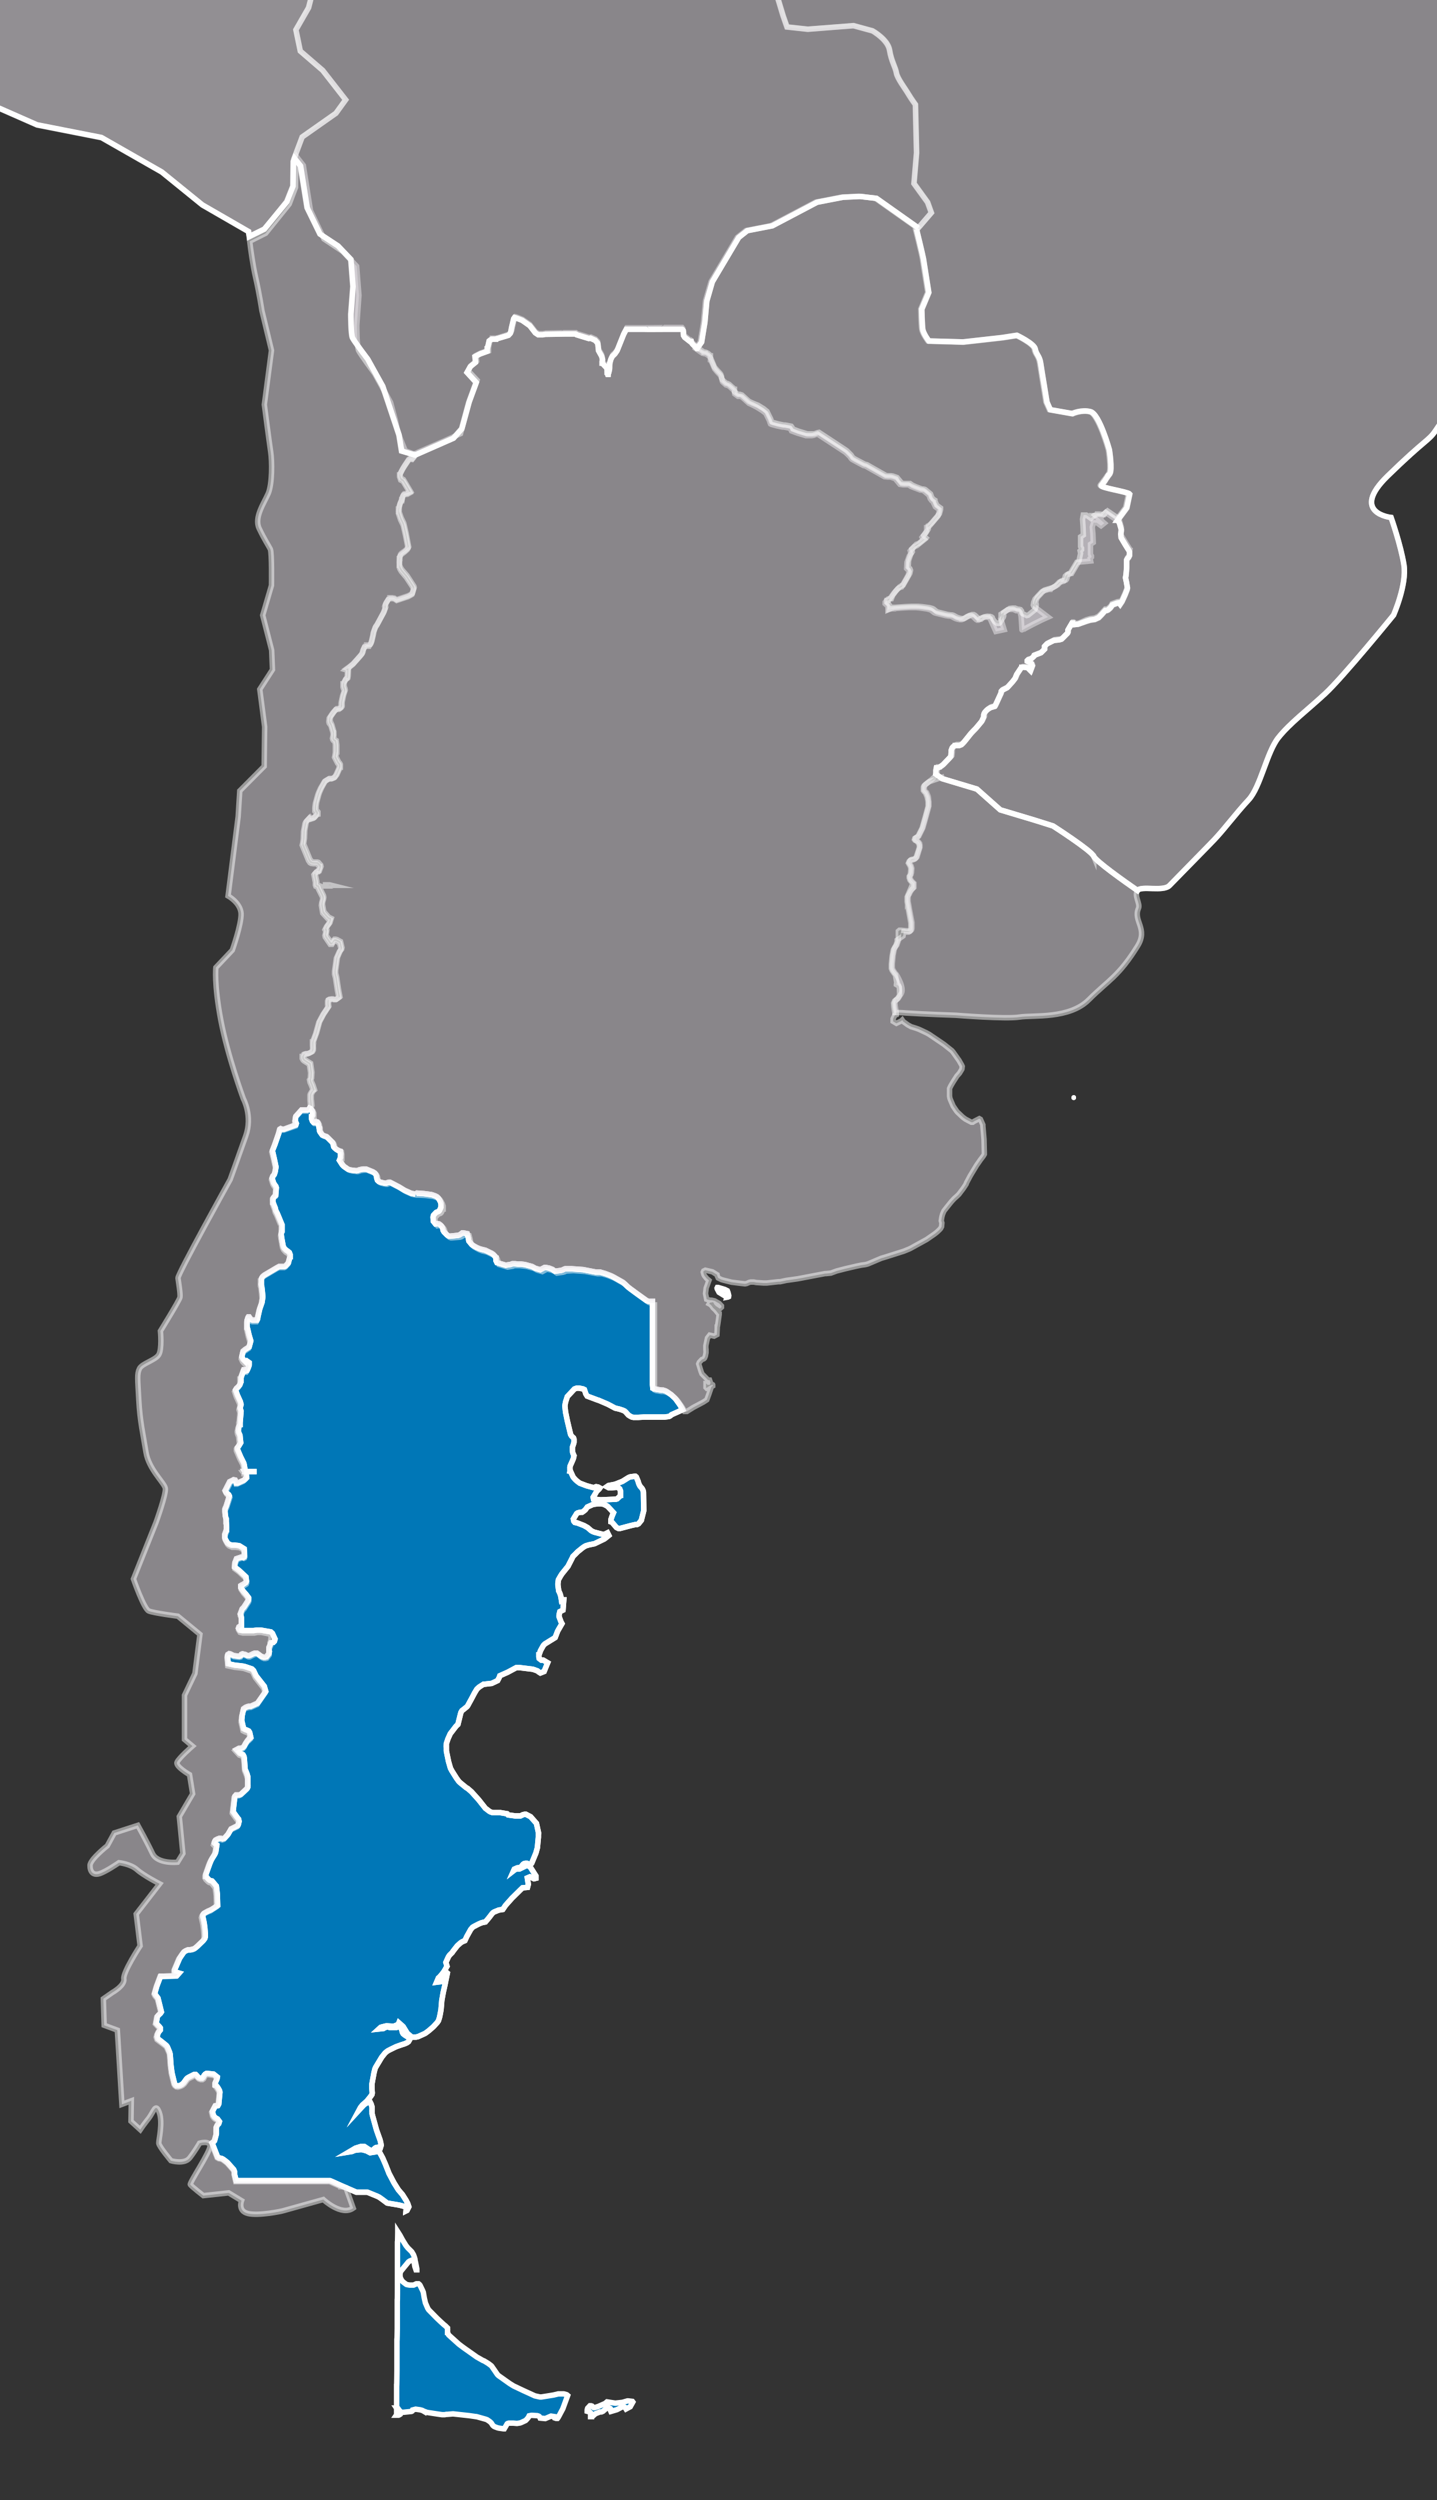
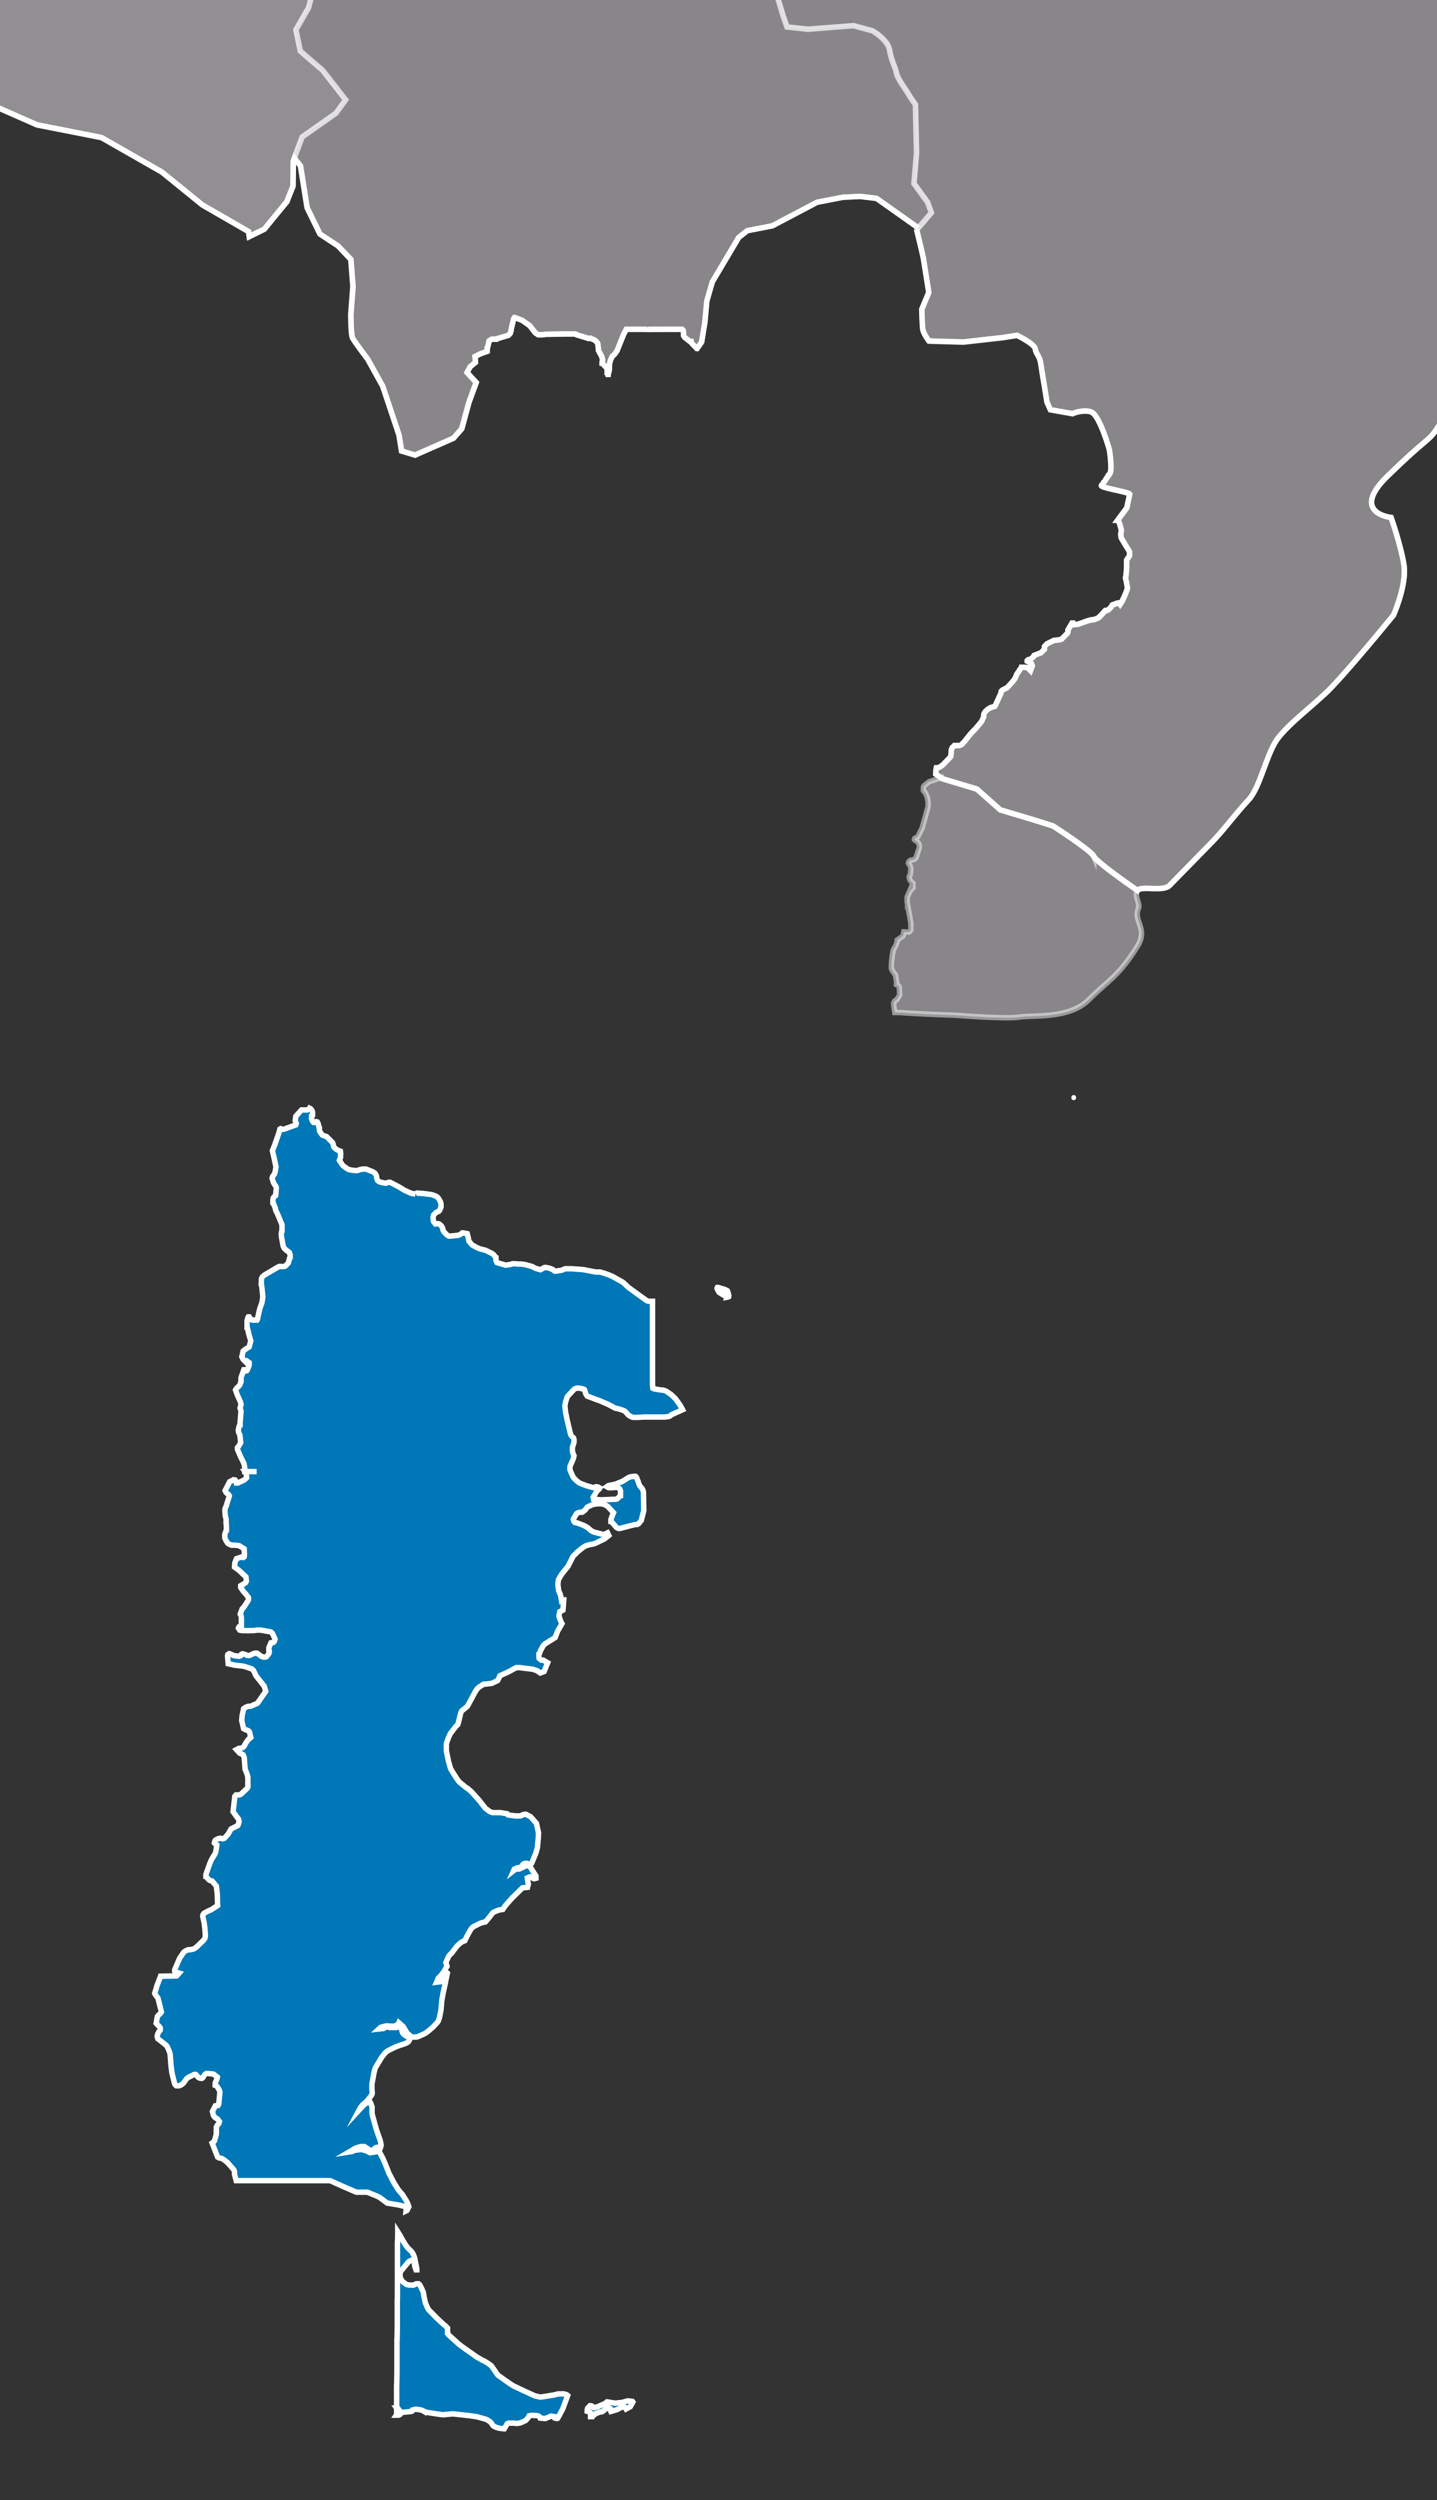
<svg xmlns="http://www.w3.org/2000/svg" id="Layer_1" data-name="Layer 1" viewBox="0 0 263.849 459">
  <rect x="0" y="0" width="263.849" height="459" fill="#333333" stroke="none" />
  <defs>
    <style> .cls-1 { fill: #f3edf5; } .cls-1, .cls-2, .cls-3, .cls-4, .cls-5 { stroke: #fff; stroke-miterlimit: 10; } .cls-1, .cls-2, .cls-5 { isolation: isolate; } .cls-1, .cls-5 { opacity: .5; } .cls-2 { fill: #0077b7; } .cls-3, .cls-5 { fill: #e0dbe2; } .cls-4 { fill: none; } .cls-6 { fill: #fff; stroke-width: 0px; } </style>
  </defs>
-   <path class="cls-5" d="M129.004,64.836l.239.089h.209c0,.03.238.119.238.119l.269.149.358.328.12.209v.239c.03,0,.776,1.759.776,1.759l.477.567.538.567.149.238.209.537v.238c-.03,0,.09.239.09.239l.626.566.239.06.358.179.896.805.119.179v.417l.597.447h.329c0-.03.388.119.388.119l1.283,1.163.776.358.627.328,1.015.626.687.537.686,1.401.09.328.089.209.18.09.985.268,1.015.209h.238l1.105.209.209.268.119.239,1.045.388,1.582.477h1.045c0,.03.388-.06.388-.06l.239-.089.179-.06.298-.089.538.358,4.597,3.011.806.775.238.358.15.149.418.238,1.671.895.388.09.627.358,2.866,1.61.567.06h.239c0-.03.388.03.388.03l.776.268c0,.03.866,1.044.866,1.044l.597.089h.925c0-.03.508.298.508.298l.597.238,1.104.418h.239l.298.089.179.119.896.745.209.626.269.358.328.238v.149l.358.745.358.268.329.268v.328l-.209.835-1.552,1.819-.448.328h-.09v.567l-.448.716-.388.477.06.119.358.298-1.403,1.133-.388.149-.806.805.12.477-.299.448-.418,1.162-.059,1.133.298.299.149.298-.149.626-1.224,2.177-.358.119-.358.209-.687.775-.985,1.371h-.298c0,.03-.15.09-.15.09l-.179.238v.269l.329.298.179.268v.567l.209-.09.507-.119h.239c0-.03,1.701-.149,1.701-.149l1.194-.06h1.314l.686.06,1.314.179.567.149.239.119.537.418.239.089,1.821.447.597.09h.179l.269.059.268.12.299.179.268.119.389.119.358.06h.358c0,.03.269-.12.269-.12l.418-.268.298-.179.478-.149h.358l.179.09.239.208.388.388.209.119h.268c0,.03.299-.268.299-.268l.239-.149.239-.06.358-.06h.537c0,.03.299.15.299.15l.179.149.089.268.926,2.057c.447-.089.985-.208,1.522-.328l-.627-2.057.06-.179v-.626l1.194-.805.418-.06h.328c0-.03.299,0,.299,0l.537.239h.149c0-.03.329.03.329.03l.268.328.06.268c.119-.06.239,3.071.269,3.011.119-.208,3.671-1.997,4.776-2.474l-2.627-1.998-.09-.209.09-.507.239-.596,1.164-1.252.179-.149.179-.06.985-.298h.179c0-.03,1.075-.626,1.075-.626l.686-.716.239-.089h.358l.239-.09.09-.119.059-.269.12-.536.239-.239.298-.119h.269c0,.03,1.313-2.177,1.313-2.177l2.538-.238-.09-.477.239-.239v-.208l-.179-.299v-1.848l.507-.328-.059-1.521-.12-1.312.239-.805h.567c0-.03.806.566.806.566l.597-.477-1.582-1.372h.298c0-.03.866.06.866.06l.149-.209.508-.447,2,1.372,1.672-2.266.537-2.534c-.329-.418-5.493-1.163-5.194-1.58.537-.686,1.283-1.7,1.582-2.147.477-.746-.09-4.353-.09-4.353,0,0-1.821-6.59-3.462-7.007-1.642-.417-3.314.358-3.314.358l-4.059-.716-.627-1.401s-.299-1.789-.478-2.952c-.179-1.133-.478-2.952-.687-4.264-.208-1.312-.835-1.55-.985-2.534-.149-.984-3.343-2.505-3.343-2.505l-2.686.417-7.165.805-6.328-.179s-1.015-1.342-1.134-2.177c-.12-.835-.179-3.667-.179-3.667l1.283-3.071s-.866-5.397-.985-6.232c-.119-.805-1.254-5.337-1.254-5.337l.269-.298-7.672-5.427-3.015-.358-3.134.149-4.776.924-8.209,4.323-4.597.895-1.582,1.252-4.836,8.14-1.015,3.518-.358,3.906-.597,3.638s-.388.567-.836,1.223l1.194.835h.06,0Z" />
  <path class="cls-3" d="M133.511,238.161l-.089-.029-1.403-.865-.329-.626-.029-.149.059-.12h.12l1.104.328.12.03.477.239.12.298.149.596-.03.209-.119.06-.15.029h0Z" />
  <path class="cls-2" d="M77.929,442.764l-.299-.178-.149-.06-.328-.09-.836-.119-.567.149-.09.209-.119.06-1.433.149h-.388l-.179-.12-.179-.178-.537-.716v-3.697c.03,0,.06-2.893.06-2.893v-5.426c.03,0,.06-2.356.06-2.356v-4.92c.03,0,.03-2.564.03-2.564v-8.021c.03,0,.06-2.117.06-2.117v-.119l.418.656.418.775.657,1.074.358.447.567.567.149.149.269.447.06.119.06.149.149.448.06.238v.149c.03,0,.328,1.58.328,1.58v.179h-.149l-.119-.357-.06-.15-.06-.268-.06-.417-.06-.239-.119-.209-.209-.119h-.119l-.358.149-.209.149-1.373,1.67-.179.388v.328c-.03,0-.03.208-.03.208v.149c.03,0,.09.15.09.15l.119.298.149.238.09.12.149.149.358.268.239.179.239.059.358.06h.716l.507-.238h.418l.149.119.119.149.478.984.06.149.06.149.179,1.044.209.924.299.686.09.208.06.12.149.238,1.493,1.521.597.566.716.656.269.209.388.388v.238c.03,0,0,.179,0,.179v.388c.03,0,.09.238.09.238l.06.149.09.12,1.851,1.669.836.627,2.448,1.729,1.104.626.239.09.776.477.358.268.119.089.149.15,1.045,1.52.179.179,2.06,1.461.716.447,1.761.835,2.149.984.925.209h.299l2.209-.358.866-.209h1.015l.537.149.179.15-.896,2.445-.716,1.341-.149.269-.119.149h-.239l-.179-.06v-.179c-.03,0-.776-.179-.776-.179l-1.045.448-.925-.09-.06-.149-.119-.149-.09-.06-.269-.089-.985-.06h-.09l-.418.09-.149.298-.269.328-.239.238-.836.388-.179.06-.567.089-.657-.06h-.836l-.209.06-.09.06-.537.924h-.119l-.836-.119-.269-.06-.478-.179-.179-.089-.209-.179-.09-.119-.09-.15-.119-.178-.149-.15-.179-.149-.448-.298-.239-.089-1.701-.477h-.09l-1.224-.179-2.985-.328-1.045.089h-.179l-.299.06h-.507l-1.015-.149-1.552-.239-.269-.059-.299-.12h-.09,0ZM108.437,443.689l.09-.597-.299-.328h-.209l-.209-.059v-.179c-.03,0,.09-.388.09-.388l.418-.447h.209l.179.06.209.208.119.09h.09l.746-.239,1.224-.536.358-.299,1.522.239,1.313-.149.925-.269h.119l.776.09.09.119-.478.865-.776.417-.209-.328-.328-.179-.269.179-.866.448-1.104.328-.09-.209v-.328c.03,0-.507-.268-.507-.268l-.209.208-.657.567-.269.119h-.269l-.836.328-.567.507h-.328v.03h.002ZM72.795,442.108l.119.179.09.149.239.537.06.06.09.059.06.09v.089l-.09.06h-.09l-.119.089h-.388l.06-.089v-1.252l-.03.029h0Z" />
  <path class="cls-2" d="M76.288,219.228l-.806-.149-1.194-.537-1.075-.656-1.612-.835h-.209l-.299.09-.209.089h-.209l-.776-.179-.328-.119-.269-.239-.119-.357-.06-.418-.119-.298-.179-.239-.358-.238-1.254-.507h-.597l-.597.119-.299.119-.269.06-.776-.089-.388-.06-.388-.119-.478-.328-.299-.209-.269-.268-.537-.835.209-.507v-.358c.03,0,.03-.387.03-.387l-.06-.418-.269-.089-.448-.239-.358-.298-.149-.179-.06-.358-.149-.417-1.104-1.103-.537-.179-.269-.12-.418-.596-.09-.238v-.239c-.03,0-.06-.298-.06-.298l-.179-.746-.149-.268-.179-.06-.269.15h-.239l-.209-.239-.149-.417v-.388c.03,0,.179-.239.179-.239v-.566c.03,0-.119-.388-.119-.388l-.269-.298-.179-.089-.119.179-.269.149h-1.075l-1.045,1.162-.119.806.209.506-.09.269-2.209.805h-.269l-.299-.119-.149.089-.179.686-.746,2.147-.448,1.133.328,1.431.328,1.55-.149.865-.149.477-.299.358-.119.358.269.864.179.299.239.328.09.268-.119,1.431-.299.239-.149.208-.06.358v.418c.03,0,.209.536.209.536l.209.507.119.507.269.507.866,2.087v.954c-.03,0-.149.835-.149.835l.09.656.269,1.461.179.388.388.387.239.149.328.269.149.387v.358c-.03,0-.328,1.163-.328,1.163l-.537.567-.209.089h-.955l-.388.209-1.254.745-.866.507-.239.149-.299.268-.149.239-.06.298v.597c-.03,0-.03.298-.03.298l.09.298.09.715.119,1.253-.149,1.014-.418,1.192-.328,1.431-.06.418-.119.209h-.836l-.239-.09-.358-.507h-.149l-.06.09-.179.596v1.163c.03,0,.358,1.461.358,1.461l.328,1.103-.299,1.103-.746.477-.358.299-.239,1.043.239.477.657.656.149-.268.299.209v.447c.03,0-.299.805-.299.805l-.119.209-.179.059-.209-.208h-.179l-.507,1.431v.477c-.03,0-.03.328-.03.328l-.179.507-.179.238-.179.179-.269.239-.179.298.328.924.567,1.252.119.507-.179.656.179.567-.179,2.147v.298c-.03,0-.179.328-.179.328l-.149.745.06.358.239.537.149,1.371-.388.656-.209.239v.328l.567,1.342.567,1.133.09.298.119.686v.626h2.179-2.149l.239.357.06.776-.448.417-1.164.537h-.269l-.09-.328-.119-.209-.299-.059-.209.119-.507.238-.836,1.64.179.358.478.388.119.238-.597,1.908-.119.239-.09.268v.269c-.03,0,.06.924.06.924l.149.626v.477c.03,0,.06,1.133.06,1.133v.328c-.03,0-.119.388-.119.388l-.119.268-.06.239v.596c-.03,0,.149.388.149.388l.358.596.239.179.478.209h.597l.567.059.299.06.866.537.06,1.252-.06.239-.179.119-.328-.09-.896.298-.299.746-.06.805.776.566,1.313,1.223.09.775-.119.269-.567.387-.179.06-.179.119v.358l.478.686.507.566.448.597v.268c.03,0-.06.238-.06.238l-.806,1.253-.299.298-.358.954.149.328.06.328v1.401c-.03,0-.448.299-.448.299l-.09.238.239.358.448.089h2.09l.597-.089h.716l1.851.328.299.268.478,1.044-.119.417-.209.209-.418.06-.388.894v.328c.03,0,.09.358.09.358l-.06.358-.478.626-.239.059h-.299l-.269-.089-.239-.119-.418-.328-.269-.179h-.418l-.328.119-.478.239-.179.059h-.388l-.179-.089-.179-.09-.507-.119-.209.09-.149.268-.239.089-.985-.119-.209-.089-.179-.09-.239-.119-.239-.06-.239.149-.06.269.119,1.431,1.194.268,1.134.12.597.089,1.433.477.299.298.448.954,1.522,1.939.269.924-1.522,2.176-1.254.567h-.388l-.209.06-.358.149-.328.238-.269,1.223-.09.924.358,1.521.269.149.269.089.388.179.179.268.209.925-.299.268h-.06l-.179.209-.299.417-.179.298-.179.358-.239.269-.239.119-.269.06h-.239l-.448.238.597.656.299.119.299.149.179.328.06.328.149,2.028.328.775.179.626v1.461c.03,0,0,.388,0,.388l-.119.238-1.134,1.074-.328.149h-.597l-.209.238-.328,2.833.746,1.044.269.328.09.417-.149.596-.119.179-1.194.597-.567.984-.687.745-.328.089-.328-.089h-.239l-.328.119-.179.09-.209.119-.119.179-.09.358.149.149.299.209-.179,1.192-.09.298-.119.239-.448.716-.209.387-.239.567-.716,1.997v.328c.03,0,.179.269.179.269l.328.358.239.178.388.09.776.924.179,1.491.06,2.087-1.194.775-.567.239-.597.328-.179.119-.149.209-.06.268.209.954.06.299.119.864.09,1.074v.626l-.09.298-.239.328-1.104,1.073-.239.209-.149.119-.239.149-.269.09-.418.089h-.358l-.179.06-.328.149-.269.179-.209.268-.627.925-.895,2.087v.298l.09.119.716.209-.448.507-2.597.06h-.358l-.687,1.818-.388,1.342.119.239.478.626.627,2.534-.179.269-.328.298-.239.298-.209,1.222.358.388.209.209.179.238v.418l-.269.328-.209.417-.09.447.119.388.776.596.776.626.149.179.119.239.358.865.09.357.149,2.028.179,1.372.478,1.967.149.269.179.149h.478l.269-.09.299-.178.299-.269.507-.715.179-.179.299-.179.955-.477h.269l.239.238.149.209.179.149.299.119h.299l.179-.149.209-.387.209-.239.209-.119h.239l1.075.119.687.537-.06.328-.328.745v.328c.03,0,.328.328.328.328l.209.298.239.418.09.328-.209,2.176-.149.269-.478.059-.537,1.044.179.716.209.298.209.179.328.179.358.477-.119.387-.269.269-.179.387v.686c-.03,0,0,.566,0,.566l-.328,1.223-.179.209-.269.208,1.015,2.594.269.15.448.089.239.119.179.12.239.178.448.358,1.134,1.282.149.388v.477l.299,1.163h17.224l.507.209,1.582.715,2.746,1.193h2.03l1.821.745.358.179.507.358.955.716.896.149.716.119.657.119,1.254.328-.06.716.179-.09.328-.656-.209-.626-.299-.566-.657-1.044-.537-.626-.209-.239-.149-.238-.657-1.044-.925-1.759-.149-.388-.508-1.282-.507-1.162-.597-1.104-.209-.089-1.493.238-.686-.357-.806-.209h-.358l-.985.119-.269.119-.209.09-.537.089,1.164-.685.955-.299h.686l.806.537.448.209h.209l.478-.447.209-.12.358-.059.179.119h.239l.149-.477-.09-.507-.119-.477-.269-.746-.358-1.013-.09-.298-.657-2.386-.09-.358v-.357c-.03,0,0-.418,0-.418v-.447l-.179-.567-.269-.536-.985.626-.567.596-.358.388.239-.447.388-.478.209-.178.567-.507.657-.805.269-.388.06-.298-.06-.805v-.835l.388-2.087.179-.716.119-.268.985-1.64.149-.239.597-.745.209-.179.269-.209.448-.238,1.104-.537.925-.328.657-.209.269-.119.179-.089.239-.179.209-.358v-.298c-.03,0-.866-.537-.866-.537l-.149-.119-.179-.149-.119-.209-.119-.447-.149-.358-.299-.239h-.299l-.269.12h-1.194l-.299-.09h-.269l-.358.119-.239.15-.836.089.328-.298.179-.06.836-.209h.179l.925.06h.328l.776-.328.119-.298.776.686.746,1.222.836.716h.776l.388-.09.209-.089,1.045-.477.179-.119.328-.239.299-.238.687-.597.179-.179.597-.656.209-.298.119-.358.09-.298.119-.566.149-.805.06-.686.089-1.044.269-1.491.299-1.312.448-2.206-.179-.149-.209.089-.328.865-.089.388-.209.357-.955.12.328-.776.209-.178.388-.448.418-.536.567-.984-.209-.716.478-1.044.209-.298.478-.477.179-.268.746-.954.597-.537.209-.149.239-.119.358-.149.358-.776.716-1.282.328-.387.239-.149.866-.448.269-.119.209-.089.299-.09.478-.089.657-.776.567-.745.209-.209.209-.119.806-.328.746-.119.507-.746.687-.775.478-.537,1.94-1.908.925-.089.149-.567-.179-1.163.478-.208.269.089.269.179.209.089.358-.089v-.417l-1.045-1.64-.478-.299h-.179l-1.343.656h-.507l-.269.09-.269.209.119-.269.537-.238.507-.06.209-.149.209-.268.149-.179.179-.12.239-.059h.299l.328.149h.388l.149-.179.776-1.878.269-.984.09-.984.09-.925v-.507c.03,0,.03-.268.03-.268l-.388-1.759-1.075-1.223-.866-.447h-.209l-.358.09-.418.208h-.985l-1.284-.179-.179-.208-1.224-.209h-1.433l-.358-.119-.239-.12-.746-.566-1.224-1.551-1.313-1.461-.716-.626-.269-.149-1.164-.954-.179-.179-.418-.566-.358-.567-.507-.805-.269-.507-.358-1.252-.06-.298-.239-1.163-.09-.447v-.597c-.03,0,0-.745,0-.745l.299-.895.418-.924,1.075-1.401.328-.299.478-1.938.09-.298.179-.298.418-.328.478-.388.149-.178.716-1.312.567-1.074.418-.686.388-.357.836-.537h.209l1.284-.149,1.075-.507.299-.567.119-.328,1.463-.656,1.552-.834h.627l2.418.298.836.298.209.179.328.209.687-.269.657-1.61-.806-.477h-.358l-.388-.298-.06-.298v-.358c.03,0,.299-.805.299-.805l.448-.805.119-.179.239-.239,1.881-1.163.448-1.162.149-.269.657-1.133-.179-.328-.358-.954v-.238c-.03,0,.149-.686.149-.686l.328-.149.239-.12.149-1.878h-.179l-.239.119-.119-.745-.119-.418-.119-.298-.149-.298-.149-1.073v-.299l.09-.685.388-.686.269-.418,1.104-1.371.806-1.58.09-.209.925-.924.896-.716.269-.179.269-.149.597-.179,1.015-.209,1.791-.864.239-.179.597-.477-.239-.477-.597.298h-.209l-1.612-.418-.299-.119-.269-.149-.179-.149-.478-.418-.687-.387-1.224-.477-.448-.09-.179-.208-.09-.418.597-.984.209-.149.478-.119h.328l.179-.119.388-.299.209-.298.179-.238,1.045-.477.866-.12h.597l.507.09.567.298.179.119,1.045,1.133-.239.567-.239.686v.298c.03,0,1.015,1.163,1.015,1.163l.358.179h.299l2.03-.537.776-.179h.299l.299-.149.507-.626.448-1.789-.06-3.399-.06-.269-.09-.208-.119-.209-.328-.358-.179-.328-.119-.298-.09-.328-.328-.775-.149-.12h-.209l-.687.09-.209.059-.239.12-1.045.656-1.343.536-1.224.239-.299.209.328.179h.627l.716-.06h.269l.239.119.179.149.149.388v.805c-.03,0-.179.238-.179.238l-.448.418-.209.06-2.836.119-1.284-.149-.06-.328.448-.746.149-.268.239-.268.239-.209.149-.209-.328-.179-.358-.059-.388.149h-.179l-1.194-.328-1.254-.477-.507-.388-.269-.238-.269-.299-.179-.238-.448-.984-.119-.328v-.298c-.03,0,.03-.358.03-.358l.448-1.014.149-.358.119-.536-.149-.328-.09-.269-.06-.387v-.537l.119-.358.119-.358.06-.238v-.507c.03,0-.09-.298-.09-.298l-.179-.149-.179-.179-.179-.298-.597-2.505-.269-1.312-.06-.268-.119-1.163.119-.686.328-1.014,1.313-1.401.418-.149h.448l.716.149.239.119.269.805.239.388,1.91.715.209.06,1.672.716,1.343.715.776.179.627.209.328.149.239.209.179.208.299.328.328.209.299.149.299.06h.866l1.045-.06h3.791l.716-.089.209-.06.179-.119.15-.149,2.059-.925-.119-.238-.269-.477-.239-.358-.597-.835-.179-.209-.686-.655-.776-.537-.269-.149-.448-.149h-.239l-.447-.06-1.015-.179-.179-.089-.06-.656v-15.326h-.746l-.328-.119-1.791-1.283-1.582-1.162-.955-.895-1.582-.894-.448-.239-.418-.179-.866-.328-.328-.089-.597-.179h-.806l-2.299-.447-2.119-.15h-1.164l-.179.06-.299.149-.299.09-1.104.149-.179-.12-.269-.208-.627-.239-.597-.119h-.239l-.507.268-.269.149-.925-.268-.597-.328-1.313-.358-.687-.089h-.567l-.567-.06h-.478l-.299.119-.925.15-1.612-.478-.179-.357v-.448c-.03,0-.119-.238-.119-.238l-.119-.179-.269-.298-.269-.179-1.164-.567-.239-.059-.716-.179-.597-.239-.806-.447-.149-.119-.537-.656-.09-.537-.209-.805-.716-.149h-.179l-.179.149-.328.209-.269.089-1.463.149h-.209l-.239-.119-.179-.149-.478-.477-.179-.298-.06-.298-.119-.299-.149-.238-.209-.209-.209-.149-.269-.06-.388.06-.388-.477-.06-.775.089-.358.478-.507.209-.089.239-.09.149-.149.119-.238.179-.418v-.537c.03,0-.119-.447-.119-.447l-.239-.447-.179-.268-.239-.209-.299-.149-.507-.179-.209-.06-1.373-.179-1.254-.089-.239.149" />
-   <path class="cls-4" d="M76.288,219.228l-.806-.149-1.194-.537-1.075-.656-1.612-.835h-.209l-.299.09-.209.089h-.209l-.776-.179-.328-.119-.269-.239-.119-.357-.06-.418-.119-.298-.179-.239-.358-.238-1.254-.507h-.597l-.597.119-.299.119-.269.06-.776-.089-.388-.06-.388-.119-.478-.328-.299-.209-.269-.268-.537-.835.209-.507v-.358c.03,0,.03-.387.03-.387l-.06-.418-.269-.089-.448-.239-.358-.298-.149-.179-.06-.358-.149-.417-1.104-1.103-.537-.179-.269-.12-.418-.596-.09-.238v-.239c-.03,0-.06-.298-.06-.298l-.179-.746-.149-.268-.179-.06-.269.15h-.239l-.209-.239-.149-.417v-.388c.03,0,.179-.239.179-.239v-.566c.03,0-.119-.388-.119-.388l-.269-.298-.179-.089-.119.179-.269.149h-1.075l-1.045,1.162-.119.806.209.506-.09.269-2.209.805h-.269l-.299-.119-.149.089-.179.686-.746,2.147-.448,1.133.328,1.431.328,1.55-.149.865-.149.477-.299.358-.119.358.269.864.179.299.239.328.09.268-.119,1.431-.299.239-.149.208-.06.358v.418c.03,0,.209.536.209.536l.209.507.119.507.269.507.866,2.087v.954c-.03,0-.149.835-.149.835l.09.656.269,1.461.179.388.388.387.239.149.328.269.149.387v.358c-.03,0-.328,1.163-.328,1.163l-.537.567-.209.089h-.955l-.388.209-1.254.745-.866.507-.239.149-.299.268-.149.239-.06.298v.597c-.03,0-.03.298-.03.298l.09.298.09.715.119,1.253-.149,1.014-.418,1.192-.328,1.431-.06.418-.119.209h-.836l-.239-.09-.358-.507h-.149l-.06.09-.179.596v1.163c.03,0,.358,1.461.358,1.461l.328,1.103-.299,1.103-.746.477-.358.299-.239,1.043.239.477.657.656.149-.268.299.209v.447c.03,0-.299.805-.299.805l-.119.209-.179.059-.209-.208h-.179l-.507,1.431v.477c-.03,0-.03.328-.03.328l-.179.507-.179.238-.179.179-.269.239-.179.298.328.924.567,1.252.119.507-.179.656.179.567-.179,2.147v.298c-.03,0-.179.328-.179.328l-.149.745.06.358.239.537.149,1.371-.388.656-.209.239v.328l.567,1.342.567,1.133.09.298.119.686v.626h2.179-2.149l.239.357.06.776-.448.417-1.164.537h-.269l-.09-.328-.119-.209-.299-.059-.209.119-.507.238-.836,1.64.179.358.478.388.119.238-.597,1.908-.119.239-.09.268v.269c-.03,0,.06.924.06.924l.149.626v.477c.03,0,.06,1.133.06,1.133v.328c-.03,0-.119.388-.119.388l-.119.268-.06.239v.596c-.03,0,.149.388.149.388l.358.596.239.179.478.209h.597l.567.059.299.06.866.537.06,1.252-.06.238-.179.12-.328-.09-.896.298-.299.746-.06.805.776.566,1.313,1.223.09.775-.119.269-.567.387-.179.06-.179.119v.358l.478.686.507.566.448.597v.268c.03,0-.06.238-.06.238l-.806,1.253-.299.298-.358.954.149.328.06.328v1.401c-.03,0-.448.299-.448.299l-.09.238.239.358.448.089h2.09l.597-.089h.716l1.851.328.299.268.478,1.044-.119.417-.209.209-.418.06-.388.894v.328c.03,0,.09.358.09.358l-.06.358-.478.626-.239.059h-.299l-.269-.089-.239-.119-.418-.328-.269-.179h-.418l-.328.119-.478.239-.179.059h-.388l-.179-.089-.179-.09-.507-.119-.209.09-.149.268-.239.089-.985-.119-.209-.089-.179-.09-.239-.119-.239-.06-.239.149-.06.269.119,1.431,1.194.268,1.134.12.597.089,1.433.477.299.298.448.954,1.522,1.939.269.924-1.522,2.176-1.254.567h-.388l-.209.06-.358.149-.328.238-.269,1.223-.09.924.358,1.521.269.149.269.089.388.179.179.268.209.925-.299.268h-.06l-.179.209-.299.417-.179.298-.179.358-.239.269-.239.119-.269.06h-.239l-.448.238.597.656.299.119.299.149.179.328.06.328.149,2.028.328.775.179.626v1.461c.03,0,0,.388,0,.388l-.119.238-1.134,1.074-.328.149h-.597l-.209.238-.328,2.833.746,1.044.269.328.09.417-.149.596-.119.179-1.194.597-.567.984-.687.745-.328.089-.328-.089h-.239l-.328.119-.179.09-.209.119-.119.179-.09.358.149.149.299.209-.179,1.192-.09.298-.119.239-.448.716-.209.387-.239.567-.716,1.997v.328c.03,0,.179.269.179.269l.328.358.239.178.388.09.776.924.179,1.491.06,2.087-1.194.775-.567.239-.597.328-.179.119-.149.209-.06.268.209.954.06.299.119.864.09,1.074v.626l-.09.298-.239.328-1.104,1.073-.239.209-.149.119-.239.149-.269.09-.418.089h-.358l-.179.06-.328.149-.269.179-.209.268-.627.925-.895,2.087v.298l.09.119.716.209-.448.507-2.597.06h-.358l-.687,1.818-.388,1.342.119.239.478.626.627,2.534-.179.269-.328.298-.239.298-.209,1.222.358.388.209.209.179.238v.418l-.269.328-.209.417-.09.447.119.388.776.596.776.626.149.179.119.239.358.865.09.357.149,2.028.179,1.372.478,1.967.149.269.179.149h.478l.269-.09.299-.178.299-.269.507-.715.179-.179.299-.179.955-.477h.269l.239.238.149.209.179.149.299.119h.299l.179-.149.209-.387.209-.239.209-.119h.239l1.075.119.687.537-.06.328-.328.745v.328c.03,0,.328.328.328.328l.209.298.239.418.09.328-.209,2.176-.149.269-.478.059-.537,1.044.179.716.209.298.209.179.328.178.358.478-.119.387-.269.269-.179.387v.686c-.03,0,0,.566,0,.566l-.328,1.223-.179.209-.269.208,1.015,2.594.269.15.448.089.239.119.179.12.239.178.448.358,1.134,1.282.149.388v.477l.299,1.163h17.224l.507.209,1.582.715,2.746,1.193h2.03l1.821.745.358.179.507.358.955.716.896.149.716.119.657.119,1.254.328-.06.716.179-.09.328-.656-.209-.626-.299-.566-.657-1.044-.537-.626-.209-.239-.149-.238-.657-1.044-.925-1.759-.149-.388-.508-1.282-.507-1.162-.597-1.104-.209-.089-1.493.238-.686-.357-.806-.209h-.358l-.985.119-.269.119-.209.09-.537.089,1.164-.685.955-.299h.686l.806.537.448.209h.209l.478-.447.209-.12.358-.059.179.119h.239l.149-.477-.09-.507-.119-.477-.269-.746-.358-1.013-.09-.298-.657-2.386-.09-.358v-.357c-.03,0,0-.418,0-.418v-.447l-.179-.567-.269-.536-.985.626-.567.596-.358.388.239-.447.388-.478.209-.178.567-.507.657-.805.269-.388.06-.298-.06-.805v-.835l.388-2.087.179-.716.119-.268.985-1.64.149-.239.597-.745.209-.179.269-.209.448-.238,1.104-.537.925-.328.657-.209.269-.119.179-.089.239-.179.209-.358v-.298c-.03,0-.866-.537-.866-.537l-.149-.119-.179-.149-.119-.209-.119-.447-.149-.358-.299-.239h-.299l-.269.12h-1.194l-.299-.09h-.269l-.358.119-.239.15-.836.089.328-.298.179-.06.836-.209h.179l.925.06h.328l.776-.328.119-.298.776.686.746,1.222.836.716h.776l.388-.09.209-.089,1.045-.477.179-.119.328-.239.299-.238.687-.597.179-.179.597-.656.209-.298.119-.358.09-.298.119-.566.149-.805.06-.686.089-1.044.269-1.491.299-1.312.448-2.206-.179-.149-.209.089-.328.865-.089.388-.209.357-.955.12.328-.776.209-.178.388-.448.418-.536.567-.984-.209-.716.478-1.044.209-.298.478-.477.179-.268.746-.954.597-.537.209-.149.239-.119.358-.149.358-.776.716-1.282.328-.387.239-.149.866-.448.269-.119.209-.089.299-.09.478-.089.657-.776.567-.745.209-.209.209-.119.806-.328.746-.119.507-.746.687-.775.478-.537,1.94-1.908.925-.089.149-.567-.179-1.163.478-.208.269.089.269.179.209.089.358-.089v-.417l-1.045-1.64-.478-.299h-.179l-1.343.656h-.507l-.269.09-.269.209.119-.269.537-.238.507-.06.209-.149.209-.268.149-.179.179-.12.239-.059h.299l.328.149h.388l.149-.179.776-1.878.269-.984.09-.984.09-.925v-.507c.03,0,.03-.268.03-.268l-.388-1.759-1.075-1.223-.866-.447h-.209l-.358.09-.418.208h-.985l-1.284-.179-.179-.208-1.224-.209h-1.433l-.358-.119-.239-.12-.746-.566-1.224-1.551-1.313-1.461-.716-.626-.269-.149-1.164-.954-.179-.179-.418-.566-.358-.567-.507-.805-.269-.507-.358-1.252-.06-.298-.239-1.163-.09-.447v-.597c-.03,0,0-.745,0-.745l.299-.895.418-.924,1.075-1.401.328-.299.478-1.938.09-.298.179-.298.418-.328.478-.388.149-.178.716-1.312.567-1.074.418-.686.388-.357.836-.537h.209l1.284-.149,1.075-.507.299-.567.119-.328,1.463-.656,1.552-.834h.627l2.418.298.836.298.209.179.328.209.687-.269.657-1.61-.806-.477h-.358l-.388-.298-.06-.298v-.358c.03,0,.299-.805.299-.805l.448-.805.119-.179.239-.239,1.881-1.163.448-1.162.149-.269.657-1.133-.179-.328-.358-.954v-.238c-.03,0,.149-.686.149-.686l.328-.149.239-.12.149-1.878h-.179l-.239.119-.119-.745-.119-.418-.119-.298-.149-.298-.149-1.073v-.299l.09-.685.388-.686.269-.418,1.104-1.371.806-1.58.09-.209.925-.924.896-.716.269-.179.269-.149.597-.179,1.015-.209,1.791-.864.239-.179.597-.477-.239-.477-.597.298h-.209l-1.612-.418-.299-.119-.269-.149-.179-.149-.478-.418-.687-.387-1.224-.477-.448-.09-.179-.208-.09-.418.597-.984.209-.149.478-.119h.328l.179-.119.388-.299.209-.298.179-.238,1.045-.477.866-.12h.597l.507.09.567.298.179.119,1.045,1.133-.239.567-.239.686v.298c.03,0,1.015,1.163,1.015,1.163l.358.179h.299l2.03-.537.776-.179h.299l.299-.149.507-.626.448-1.789-.06-3.399-.06-.269-.09-.208-.119-.209-.328-.358-.179-.328-.119-.298-.09-.328-.328-.775-.149-.12h-.209l-.687.09-.209.059-.239.12-1.045.656-1.343.536-1.224.239-.299.209.328.179h.627l.716-.06h.269l.239.119.179.149.149.388v.805c-.03,0-.179.238-.179.238l-.448.418-.209.06-2.836.119-1.284-.149-.06-.328.448-.746.149-.268.239-.268.239-.209.149-.209-.328-.179-.358-.059-.388.149h-.179l-1.194-.328-1.254-.477-.507-.388-.269-.238-.269-.299-.179-.238-.448-.984M104.765,270.155l-.627-.119M104.765,270.155l-.119-.328v-.298c-.03,0,.03-.358.03-.358l.448-1.014.149-.358.119-.536-.149-.328-.09-.269-.06-.387v-.537l.119-.358.119-.358.06-.238v-.507c.03,0-.09-.298-.09-.298l-.179-.149-.179-.179-.179-.298-.597-2.505-.269-1.312-.06-.268-.119-1.163.119-.686.328-1.014,1.313-1.401.418-.149h.448l.716.149.239.119.269.805.239.388,1.91.715.209.06,1.672.716,1.343.715.776.179.627.209.328.149.239.209.179.208.299.328.328.209.299.149.299.06h.866l1.045-.06h3.791l.716-.089.209-.06.179-.119.15-.149,2.059-.925-.119-.238-.269-.477-.239-.358-.597-.835-.179-.209-.686-.655-.776-.537-.269-.149-.448-.149h-.239l-.447-.06-1.015-.179-.179-.089-.06-.656v-15.326h-.746l-.328-.119-1.791-1.283-1.582-1.162-.955-.895-1.582-.894-.448-.239-.418-.179-.866-.328-.328-.089-.597-.179h-.806l-2.299-.447-2.119-.15h-1.164l-.179.06-.299.149-.299.09-1.104.149-.179-.12-.269-.208-.627-.239-.597-.119h-.239l-.507.268-.269.149-.925-.268-.597-.328-1.313-.358-.687-.089h-.567l-.567-.06h-.478l-.299.119-.925.15-1.612-.478-.179-.357v-.448c-.03,0-.119-.238-.119-.238l-.119-.179-.269-.298-.269-.179-1.164-.567-.239-.059-.716-.179-.597-.239-.806-.447-.149-.119-.537-.656-.09-.537-.209-.805-.716-.149h-.179l-.179.149-.328.209-.269.089-1.463.149h-.209l-.239-.119-.179-.149-.478-.477-.179-.298-.06-.298-.119-.299-.149-.238-.209-.209-.209-.149-.269-.06-.388.06-.388-.477-.06-.775.089-.358.478-.507.209-.089.239-.09.149-.149.119-.238.179-.418v-.537c.03,0-.119-.447-.119-.447l-.239-.447-.179-.268-.239-.209-.299-.149-.507-.179-.209-.06-1.373-.179-1.254-.089-.239.149" />
  <path class="cls-6" d="M197.153,201.964c.567,0,.567-.895,0-.895s-.597.895,0,.895Z" />
  <path class="cls-6" d="M197.153,201.964c.567,0,.567-.895,0-.895s-.597.895,0,.895Z" />
-   <path class="cls-5" d="M207.422,100.885l-.09-.239-.657-1.043-.805-1.342-.06-.686.089-.567v-.209l-.328-1.133-.239-.507-1.97-1.342-.448.388-.179.268-.895-.089h-.299c0,.03-.627.268-.627.268l-.627.507-.149-.119-.686-.477h-.478c0,.03-.209.775-.209.775l.09,1.312.059,1.58-.507.328v1.789l.179.298v.269l-.269.238.09.447-.299,1.402-1.343,2.266h-.298c0-.03-.269.089-.269.089l-.179.209-.09.507-.089.268-.12.149-.268.09h-.388l-.18.089-.656.686-1.105.626h-.179l-.985.298-.179.06-.149.119-1.164,1.253-.239.536-.06.477.09.209v.209l-.15.596-.149.269-1.194.954-.239.059-.776-.358-.119-.149-.06-.328-.209-.268-.269-.06h-.149c0,.03-.567-.208-.567-.208h-.269c0-.03-.298,0-.298,0l-.418.059-1.105.776v.596l-.059.209-.627,1.013-.179.149h-.299l-.179-.089-.328-.268-.329-.448-.089-.268-.149-.119-.269-.09h-.239c0-.029-.268-.029-.268-.029l-.329.059-.239.06-.209.119-.089.09-.239.208h-.328c0-.03-.239-.149-.239-.149l-.388-.387-.239-.209-.179-.09h-.328l-.448.149-.299.179-.418.269-.298.149h-.388c0-.03-.388-.09-.388-.09l-.388-.119-.269-.119-.298-.179-.239-.119-.239-.06h-.179l-.627-.089-1.821-.448-.239-.119-.328-.268-.179-.149-.239-.12-.567-.149-1.314-.179-.686-.059h-1.314l-1.194.059-1.701.12h-.239c0,.029-.209.089-.209.089l-.298.09-.388.149.059-.686-.149-.209-.358-.328v-.358l.239-.268.209-.06h.238c0-.029.956-1.371.956-1.371l.686-.775.358-.239.329-.119,1.224-2.147.119-.567-.119-.298-.299-.298.06-1.193.418-1.192.268-.418-.119-.507.866-.864.418-.149,1.283-1.044-.269-.239-.089-.179.418-.507.418-.686v-.596l.119-.06.388-.328,1.552-1.819.209-.775v-.268l-.328-.239-.388-.298-.328-.775v-.119l-.329-.209-.268-.358-.209-.596-.866-.716-.179-.119-.269-.06h-.239l-1.104-.417-.627-.268-.478-.328h-.895c0,.03-.627-.06-.627-.06l-.866-1.044-.746-.268-.388-.06h-.269c0,.03-.597-.03-.597-.03l-2.895-1.64-.627-.358-.388-.09-1.702-.895-.447-.268-.15-.179-.238-.358-.777-.775-.567-.388-1.224-.805-2.806-1.849-.507-.328-.269.06-.179.06-.239.089-.209.06h-.208c0,.03-1.045,0-1.045,0l-1.582-.477-1.075-.417-.119-.268-.179-.239-1.075-.209h-.269l-1.015-.209-.985-.268-.209-.09-.119-.239-.09-.298-.686-1.401-.627-.507-1.015-.626-.896-.358-.776-.358-1.283-1.163-.358-.119h-.359c0,.03-.656-.477-.656-.477v-.447c-.03,0-.12-.149-.12-.149l-.865-.775-.299-.149-.269-.06-.656-.596-.15-.298v-.239c.03,0-.149-.477-.149-.477l-.149-.209-.537-.566-.478-.567-.746-1.789v-.268c-.03,0-.12-.179-.12-.179l-.298-.268-.269-.149-.239-.09h-.209c0-.03-.268-.149-.268-.149l-1.164-.835-.866-.895-.239-.358h-.119c0-.03-.985-.805-.985-.805l-.239-.388v-.537l-.06-.388-.149-.179h-2.806c0,.03-4.179.06-4.179.06h-3.134l-.478.895-1.194,3.011-.418.567-.239.238-.209.179-.179.358-.09.179-.239.745-.06.775v.268c.03,0-.119.745-.119.745l-.119.268-.179.09-.09-.268v-.716c-.03,0-.119-.298-.119-.298l-.478-.507-.328-.388v-.268c-.03,0,.06-.328.06-.328l-.149-.626-.567-1.014-.119-1.163-.06-.239-.418-.447-.806-.358-.299.06-2.299-.716-.179-.149h-1.821c0,.03-3.672.089-3.672.089l-.537.09h-.836l-.567-.358-.478-.626-.537-.686-1.373-.954-1.045-.417-.239-.06-.119.149-.418,1.729-.09.537-.149.388-.358.388-.507.179-.836.268-.567.179-.507.119h-.657c0,.03-.418.328-.418.328l-.299,1.401v.507c-.03,0-.716.239-.716.239l-.687.239-.866.447.09,1.044-1.015.805-.537.984.716.745.925.984-.418,1.163-.418,1.133-.418,1.133-.119.328-.896,3.28-.776,2.773-2.746,1.222-2.328,1.014-2.627,1.133-.567.268-.209.477-.388.477-.418-.06-.209.149-.657.984-.388.626-.299.566-.239.507v.298c-.03,0,.179.537.179.537l.418.238,1.313,2.207-.567.298-.597.09-.09.089-.149.268-.179.686h-.03c0,.03-.179.417-.179.417l-.119.298-.179.745v.209c-.03,0-.06.298-.06.298v.239c.03,0,.418,1.163.418,1.163l.478.984.06.239.358,1.58.478,2.505-.179.268-.537.507-.358.239-.239.179-.179.208-.119.448v.328c-.03,0-.06.536-.06.536v.686c.03,0,.09.209.09.209l.09.209.239.387.955,1.103,1.254,1.938.06.209-.328,1.103-.269.179-.328.179-.179.09-2.119.715-.448-.298-.388-.06h-.388c0,.03-.209.15-.209.15l-.358.566-.179.328-.09.298.06.388-.299.835-1.284,2.355-.239.298-.358,1.014-.06.418-.298,1.282-.09.238-.119.269-.149.178-.269.06h-.328c0,.03-.328.209-.328.209l-.269.626-.09.447-.119.239-.448.536-1.194,1.342-.657.537-.448.328.209.06-.06,1.341-.06.358-.299.149-.388.805v.507l.06.239.09.238.06.328-.299.895-.269,1.312v.536c.03,0,0,.239,0,.239l-.119.179-.298.179-.567.059-.537.626-.627.925-.06.626.06.238.239.507.328,1.133.06.209v.447c.03,0,0,.299,0,.299v.268c-.03,0,0,.238,0,.238l.119.15.299.178v.06c.03,0,.119.805.119.805v1.223c-.03,0-.119.566-.119.566l-.06.268.537,1.074.179.179.119.238v.477c-.03,0-.627,1.372-.627,1.372l-.358.477-.537.239h-.478l-.746.447-.687,1.222-.358.805-.149.418-.418,1.491-.089.685v.418c-.03,0,0,.268,0,.268l.328.388v.358c-.03,0-.627.656-.627.656l-.627.208-.179-.208-.627.656-.089.238-.269,1.461-.06,1.521-.09.626-.06.358,1.134,2.773.119.179.149.208.179.12.328.059h.627l.179.06.418.477.06.268-.299.805-.388.06-.388.417.299,1.461v.388c-.03,0,0,.209,0,.209l.567.238h-.149l.119.358.687,1.401.06.328-.06.388-.119.388-.06.477.239,1.371.896,1.014.478.239-.239.775-.448.596-.239.477.119.269-.06.477-.09.328.06.268.866,1.252h.209l.179-.357.239-.269h.209l.239.06.657.358.269,1.133-.06.268-.239.268-.537,1.253-.328,2.355v.537l.179.686.328,2.176.269,1.461-.627.477h-.418l-.209-.089h-.269l-.388.06-.149.089v.119c-.03,0-.03.626-.03.626l.06.478-.925,1.401-.746,1.401-.567,2.058-.567,1.55v.09c-.03,0-.03.417-.03.417v.626c.03,0,0,.477,0,.477l-.149.269-.627.328-.269.059h-.299l-.209.09-.209.357v.269c-.03,0,.119.328.119.328l.149.119.985.626.239,1.64-.06,1.074-.119.208.09.418.299.686.269.834-.269.239-.239.417-.09.239v.865c.03,0,.119,1.133.119,1.133l-.239.656.179.089.269.298.149.388v.566c-.03,0-.179.239-.179.239v.387c-.03,0,.119.418.119.418l.209.268h.239l.269-.179.179.06.149.268.179.746v.298c.03,0,.06.238.06.238l.09.239.418.596.269.12.537.179,1.104,1.103.149.417.06.358.149.179.358.298.448.239.269.089.06.417v.746c-.03,0-.239.507-.239.507l.537.835.269.268.299.209.478.328.388.119.388.06.776.089.269-.06.299-.119.597-.089h.597l1.254.507.358.238.179.239.119.298.06.417.119.358.269.239.328.119.776.179h.209l.209-.09.299-.089h.209l1.612.835,1.075.656,1.194.536.806.149h.418l1.254.06,1.373.179.209.06.507.179.299.149.239.208.179.269.239.447.149.447v.537c-.03,0-.209.417-.209.417l-.119.239-.149.149-.239.089-.209.09-.478.507-.09.358.06.775.388.477.388-.06.269.06.209.149.209.209.149.238.119.298.06.299.179.298.478.477.179.149.239.089h.209l1.463-.119.269-.089.328-.209.179-.119h.179l.716.119.209.805.09.537.537.656.149.119.806.447.597.239.716.179.239.059,1.164.567.269.179.269.298.119.179.09.238v.447c.03,0,.209.358.209.358l1.612.477.925-.149.299-.119h1.045l.567.06.687.089,1.313.358.597.328.925.268.269-.149.507-.268h.239l.597.119.627.239.269.208.179.12,1.104-.15.299-.089.299-.149h.179l1.164-.06,2.119.149,2.299.418h.806l.597.179.328.089.866.328.418.179.448.239,1.582.894.955.895,1.582,1.162,1.791,1.283.328.119h.746v-.149,15.475l.06.656.179.089,1.015.179h.448l.238.06.448.149.269.149.776.537.686.655.18.209.597.835.238.358.269.477.119.238h.418l1.194-.745,1.851-.984.627-.417.358-.984.478-1.402.239-.149v-.238c.029,0-.538.208-.538.208l-.597.388-.089-.089v-.746c.03,0,.268.269.268.269h.418l.15-.358-.18-.507h-.268l-1.135-1.163-.179-.477-.418-1.342.12-.298.477-.507.329-.119.149-.149.149-.358.12-.626v-.269c-.03,0-.03-1.013-.03-1.013l.298-1.402.418-.536.806.178.508-.268.059-1.073v-.298c.03,0,.15-.865.15-.865l.209-1.461v-.06h-.06l-.627-.775-.448-.417c-.179-.299-.388-.567-.686-.716l.119-.209.597-.089.239.447.269.268.716.477.299-.268v-.238l-.418-.448-.836-.477-.537-.119h-.209l-.329-.06-.388-.119-.209-1.044.12-1.013.179-.477.328-.925-.418-.357-.388-.478-.119-.238-.12-.447.09-.209.298-.149,1.284.298.866.537.059.268.15.328.597.298.417.119,1.433.358,1.642.209.836.089.298-.059.478-.209.269-.06h.567l.448.09,1.343.089h.597l2.119-.238h.329l1.104-.239,2.12-.298,5.014-.954h.18l.895-.089,1.045-.388,1.612-.417,2.06-.478.865-.178.657-.09.298-.06.299-.089,2.388-1.014.985-.298,3.194-1.014,1.015-.417.239-.119,2.925-1.611,1.463-1.013.269-.209.179-.149.418-.388.238-.268.179-.328.06-.686-.119-.387.089-.597.06-.268.09-.328.119-.298.149-.328.657-.835.746-.924.508-.537.567-.507.239-.239.567-.745.328-.447.448-.686.06-.209.716-1.342,1.134-1.878.747-1.073.298-.388.239-.328.149-.268v-.299l-.059-2.444-.209-2.416v-.238l-.448-1.014-.209-.119-.926.477-.268.179h-.269l-1.074-.567-.448-.328-.358-.328-.657-.626-.179-.209-.627-.924-.508-1.193-.089-.268-.06-.358v-1.371l.09-.209.179-.358.388-.656.686-1.073.478-.537.328-.537.12-.208.06-.507-.12-.269-.478-.834-1.104-1.551-.209-.238-1.463-1.163-2.686-1.819-.538-.298-1.402-.656-.598-.209-.477-.149-.299-.09-.597-.328-.865-.626-.179-.268-.15.149-.925.447-.597-.358v-.477l.298-.626.269-.119v-.537l-.179-.984-.06-.745.209-.477.358-.209.209-.298.299-.507c.866-1.014-.836-3.667-.836-3.667l-.209-.209-.388-.596-.119-.358v-.805l.149-1.521.06-.328.149-.805.328-.596.15-.179.268-.775v-1.73l.209-.179h.328l.926.09h.179l.209.059h.298l.18-.119.119-.149.06-.239v-1.073l-.478-2.505-.239-1.401v-.865l.09-.238.119-.179.209-.447.239-.358.119-.149.299-.298v-.746l-.329-.328-.208-.268-.18-.418v-.328l.18-.268.089-.358.06-.775-.12-.447-.358-.597.149-.357.209-.209.209-.06.359-.059.298-.149.209-.239.537-1.759v-.388l-.059-.328-.209-.268-.209-.179-.269-.119-.119-.179.089-.269.269-.178.298-.149.747-1.521.597-2.117.507-1.879v-.805l-.06-.417v-.179l-.059-.358-.299-.715-.239-.209-.179-.239v-.656l.06-.208.119-.149.657-.537.448-.328.686-.656.329-.567.059-.208v-.418l.15-.536h.239c0-.03.268-.12.268-.12l.179-.089.418-.328,1.284-1.342.179-.209.06-.685v-.358l.179-.507.149-.209.209-.149.269-.119h.298c0-.03.448-.03.448-.03l.358-.149.239-.239.269-.328,1.194-1.49.895-.925,1.045-1.252.358-.805v-.328l.09-.298.179-.269.298-.328.179-.149.508-.328.776-.238.119-.239.985-2.147.06-.357.179-.209.955-.477.926-1.044.507-.656.299-.715.776-1.193.209-.119h.328c0-.03.896.059.896.059l.119.239.209.209.269-.716-.12-.328-.328-.209-.448-.238v-.209l.179-.179.359-.089.268-.12.388-.357.06-.179h-.06c0-.03.149-.06.149-.06l1.195-.477.597-.596v-.537l.507-.507,1.284-.656,1.044-.119.388-.119,1.015-1.044.06-.179v-.417l.806-1.342h.179c0-.03,0,.179,0,.179l.149.119.776-.089,1.403-.626.717-.209.836-.119.686-.328.418-.418.806-.894h.269l.209-.09.179-.149.209-.179.209-.238.179-.328.955-.358.388-.06.179.209.269-.418.567-1.252.09-.238.268-.656.06-.298-.149-.984-.179-.865.089-.388.149-1.431v-1.431l.15-.298.209-.239.119-.328v-.268l.119-.626-.059-.03-.002.007ZM60.765,162.546l-.448-.089h-1.045,1.254l.358.089h-.119Z" />
  <path class="cls-5" d="M200.825,157.209c-.418-1.044-7.463-5.546-7.463-5.546l-3.313-1.044-6.358-1.908-4.299-3.817-6.358-1.908-.09-.268-2.268.775-.358.239-.627.506-.09.12-.06.179v.596l.15.209.238.238.299.716.119.536.06.418v.805l-.507,1.878-.597,2.117-.777,1.551-.328.179-.239.149-.059.209.089.119.239.119.209.179.239.298.119.358v.417l-.597,1.819-.239.269-.328.149-.358.059-.179.06-.179.179-.12.298.328.567.12.447-.06.775-.089.417-.15.239v.268l.12.388.209.268.358.358v.835l-.328.328-.12.149-.239.358-.298.715v-.089l-.09.209v.864l.239,1.402.448,2.504v1.104l-.06.268-.149.179-.209.119h-.537l-.209-.059h-.12l-.149.775-1.075.745v.269l-.268.805-.149.179-.299.566-.149.775-.06.328-.149,1.521v.775l.149.358.388.566.209.239.239,1.461-.06.268v.06l.149.089.269.15.119.238.06,1.461-.328.537-.239.328-.358.209-.179.417.059.716.15.984c.537,0,1.224,0,2.089.089,2.985.209,9.135.417,9.135.417,0,0,9.194.746,11.701.328,2.507-.387,9.134.418,12.716-3.19,3.583-3.578,5.493-4.264,8.956-9.869,1.97-3.191-.866-4.562.149-6.888.388-.895-.866-2.326-.149-3.34-2.448-1.639-7.672-5.337-8.03-6.231h-.03Z" />
-   <path class="cls-5" d="M62.586,401.468l-1.582-.715-.478-.209h-17.254l-.299-1.282v-.477l-.149-.358-1.134-1.282-.657-.507-.179-.119-.209-.09-.478-.089-.299-.179-1.045-2.684.328-.238.179-.179.328-1.163v-.537c-.03,0,0-.715,0-.715l.179-.418.239-.238.09-.328-.328-.418-.299-.149-.269-.209-.239-.328-.179-.745.597-1.103.478-.06.119-.209.209-2.146-.09-.299-.239-.417-.179-.268-.299-.358v-.388c-.03,0,.328-.775.328-.775l.06-.268-.627-.477-1.045-.149h-.209l-.179.119-.179.238-.209.418-.209.149h-.328l-.328-.119-.179-.149-.179-.239-.209-.209h-.209l-.925.448-.299.178-.149.15-.507.685-.328.298-.328.179-.299.09-.269.059-.299-.059-.239-.179-.179-.298-.478-1.968-.179-1.372-.149-2.027-.09-.358-.358-.835-.119-.239-.149-.178-.776-.597-.806-.596-.149-.447.119-.477.209-.448.239-.328v-.357l-.119-.209-.209-.209-.388-.417.239-1.282.269-.299.328-.298.149-.208-.597-2.475-.478-.597-.149-.298.388-1.371.687-1.849h.418l2.537-.089.328-.358-.627-.179-.089-.209v-.298l.866-2.087.657-.954.239-.298.269-.179.328-.15.209-.059h.358l.388-.06.239-.089.209-.12.149-.119.239-.208,1.105-1.044.209-.298.06-.269v-.596l-.09-1.044-.119-.864-.06-.298-.209-.955.09-.327.179-.239.179-.119.597-.328.597-.239,1.134-.745-.06-2.028-.179-1.461-.716-.894-.388-.09-.239-.179-.358-.357-.179-.299v-.357c-.03,0,.687-2.028.687-2.028l.239-.566.209-.388.478-.745.119-.239.09-.268.179-1.104-.239-.179-.209-.208.119-.447.149-.209.209-.119.209-.09.358-.119h.269l.299.089.269-.089.687-.746.567-.984,1.224-.596.119-.149.119-.567-.09-.387-.269-.298-.776-1.074.328-2.892.239-.268.627-.06.299-.119,1.134-1.044.119-.208.06-.388v-1.431c-.03,0-.209-.597-.209-.597l-.328-.805-.149-2.027-.06-.298-.149-.299-.269-.119-.328-.119-.687-.746.597-.268h.239l.269-.089.209-.09.209-.238.179-.358.179-.298.299-.418.209-.208h.06l.239-.239-.209-.865-.149-.208-.388-.179-.269-.09-.328-.179-.358-1.58.09-.954.299-1.252.388-.269.358-.149.418-.089h.209l1.194-.537,1.463-2.117-.269-.865-1.522-1.938-.448-.954-.269-.268-1.403-.477-.567-.09-1.134-.119-1.254-.268-.149-1.521.06-.298.328-.209.328.09.239.119.358.149.955.119.209-.059.149-.269.269-.119.537.119.537.239h.209l.179-.09.478-.238.388-.149h.239l.239.059.269.179.418.328.209.119.239.09h.269l.209-.06.448-.596v-.328c.03,0,0-.328,0-.328v-.328c-.03,0,.269-.686.269-.686l-.119-.596c.119-.269.179-.567.179-.865v-.656l-1.791-.358h-.687l-.567.12h-2.119l-.507-.12-.269-.417.119-.328.388-.268v-1.342c.03,0,0-.269,0-.269l-.179-.357.388-1.044.299-.298.806-1.252.06-.179v-.239c-.03,0-.448-.596-.448-.596l-.507-.567-.478-.715v-.448l.239-.119.179-.059.537-.358.09-.239-.09-.745-1.284-1.223-.806-.596.06-.895.328-.805.955-.328.299.09.119-.06.06-.179-.06-1.192-.806-.477-.269-.06-.567-.06h-.627l-.537-.238-.239-.209-.358-.596-.179-.418v-.626c.03,0,.09-.268.09-.268l.119-.269.09-.387v-.298c.03,0,0-1.133,0-1.133v-.477c-.03,0-.179-.597-.179-.597l-.09-.954v-.268c.03,0,.119-.269.119-.269l.149-.268.597-1.849-.09-.178-.478-.418-.209-.417.866-1.7.209-.209.239-.119.358.06.149.238.09.269h.179l1.134-.507.418-.388v-.716c-.03,0-.239-.298-.239-.298h-.03v-.059l-.09-.12h.09v-.536c-.03,0-.149-.686-.149-.686l-.09-.298-.567-1.103-.597-1.402v-.358l.209-.268.358-.596-.149-1.342-.209-.537-.06-.387.149-.776.149-.328v-.268c.03,0,.209-2.117.209-2.117l-.179-.566.179-.656-.09-.478-.567-1.222-.328-.954.209-.358.269-.238.179-.179.149-.239.179-.477v-.805c.03,0,.567-1.491.567-1.491h.299l.179.209h.09l.119-.209.328-.775v-.358c-.03,0-.209-.119-.209-.119l-.149.298-.746-.775-.239-.507.239-1.103.388-.328.716-.477.299-1.044-.328-1.073-.328-1.461v-1.193c-.03,0,.149-.626.149-.626l.09-.149h.239l.388.536.179.09h.746l.09-.179.06-.418.328-1.461.418-1.222.149-1.014-.119-1.222-.09-.716-.09-.298v-.924c.03,0,.119-.328.119-.328l.179-.269.299-.268.239-.149,2.119-1.252.448-.209h.955l.179-.09.507-.536.299-1.133v-.328c.03,0-.119-.358-.119-.358l-.328-.239-.239-.149-.388-.417-.209-.418-.269-1.461-.09-.656.119-.835v-.924c.03,0-.836-2.087-.836-2.087l-.269-.507-.119-.537-.209-.507-.179-.566v-.447c-.03,0,0-.418,0-.418l.179-.208.299-.209.119-1.372-.06-.238-.239-.298-.209-.328-.269-.865.149-.418.299-.357.149-.477.149-.835-.328-1.521-.358-1.461.448-1.163.746-2.147.179-.715.239-.119.358.089h.239l2.149-.745.06-.179-.209-.507.119-.865,1.075-1.193h1.134l.209-.119.119-.149.239-.626-.09-1.133v-.865c-.03,0,.06-.268.06-.268l.269-.447.239-.209-.269-.775-.299-.686-.09-.447.149-.239.06-1.044-.239-1.58-.955-.596-.179-.149-.179-.328v-.358c.03,0,.269-.388.269-.388l.239-.059h.328l.269-.09.597-.298.149-.238.06-.448v-.208c-.03,0-.03-.418-.03-.418v-.507c.03,0,.597-1.55.597-1.55l.567-2.058.746-1.401.925-1.401-.06-.448v-.656l.06-.149.209-.119.388-.06h.269l.209.06h.358l.567-.388-.269-1.401-.328-2.177-.179-.685v-.537l.328-2.415.567-1.253.209-.238.06-.239-.239-1.073-.597-.328-.209-.06h-.179l-.209.269-.209.358h-.328l-.896-1.312-.06-.299.09-.357.06-.448-.149-.268.269-.537.448-.596.209-.686-.418-.209-.925-1.013-.239-1.402.06-.507.119-.417.06-.358-.06-.298-.687-1.372-.149-.417-.358-.149-.09-.239v-.387c.03,0-.269-1.491-.269-1.491l.418-.477.358-.06.269-.715v-.239c-.03,0-.418-.447-.418-.447l-.149-.09h-.597l-.388-.059-.209-.119-.269-.388-1.164-2.833.09-.387.09-.626.06-1.491.269-1.461.119-.269.687-.745.209.209.537-.179.567-.626v-.269c.03,0-.299-.387-.299-.387v-.299c-.03,0,0-.447,0-.447l.09-.686.418-1.52.149-.418.358-.805.746-1.282.776-.477h.478l.507-.209.328-.477.597-1.342v-.447c.03,0-.06-.209-.06-.209l-.209-.178-.567-1.104.06-.298.09-.566v-1.193c.03,0-.06-.805-.06-.805l-.299-.209-.119-.179-.06-.238.06-.298.06-.269v-.447c-.03,0-.06-.179-.06-.179l-.328-1.133-.328-.447-.06-.268.06-.656.627-.925.567-.656.597-.059.239-.179.09-.149.06-.209v-.537c-.03,0,.269-1.342.269-1.342l.299-.894-.06-.328-.09-.209-.06-.238v-.567c.03,0,.448-.805.448-.805l.269-.149.06-.298.06-1.252-.299-.09.597-.447.657-.537,1.194-1.342.448-.536.09-.209.09-.417.299-.656.388-.179h.328c0-.03.209-.09.209-.09l.119-.149.119-.238.09-.209.299-1.282.06-.418.388-1.073.239-.298,1.254-2.356.299-.805-.06-.387.119-.328.179-.358.388-.597.269-.149h.388c0-.029.448.06.448.06l.418.268,2.06-.685.179-.09.328-.179.239-.149.299-1.014-.06-.179-1.254-1.908-.925-1.103-.239-.388-.09-.208-.06-.209v-.686c-.03,0,0-.537,0-.537v-.328c.03,0,.149-.506.149-.506l.179-.209.239-.209.358-.268.537-.477.149-.239-.478-2.445-.358-1.58-.06-.239-.478-.984-.388-1.163v-.268c-.03,0,0-.328,0-.328v-.209c.03,0,.209-.745.209-.745l.119-.328.209-.447h.03c0-.03.179-.716.179-.716l.179-.298.119-.089.597-.09.478-.268-1.254-2.087-.448-.239-.209-.596v-.358c.03,0,.269-.507.269-.507l.299-.567.418-.656.687-1.014.239-.149.388.06.358-.447.209-.477-1.821-.686-.955-2.355-.537-1.7-.328-1.55-.866-3.25-2.925-5.307s-2.627-3.548-2.955-4.234-.328-4.651-.328-4.651l.388-5.486-.418-5.337-2.507-2.683-3.493-2.326-2.478-5.218-1.313-8.289-1.164-1.491-.209.626-.06,4.89-1.164,3.071-4.328,5.367-2.925,1.461c.179,1.491.567,4.353,1.075,6.59.716,3.131,1.164,6.142,1.164,6.142l1.761,7.305-1.313,9.959s.896,6.888,1.164,8.647c.269,1.759.299,5.904-.448,7.663-.746,1.729-2.627,4.383-1.672,6.411.955,2.028,1.731,3.16,2.06,3.816.299.686.209,6.649.209,6.649l-1.612,5.487,1.642,6.41.149,3.578-2.328,3.608.896,6.888-.09,7.245-4.478,4.503-.299,4.741-1.851,14.55s2.269,1.252,2.388,3.22c.09,1.968-1.612,6.739-1.612,6.739l-3.015,3.19s-.358,2.952.896,9.601,4.149,14.491,4.149,14.491c0,0,1.731,3.161.448,6.799-1.284,3.637-2.866,8.02-2.866,8.02,0,0-9.672,17.413-9.582,18.099s.478,2.982.358,3.548c-.119.567-3.582,6.172-3.582,6.172,0,0,.328,3.37-.328,4.383-.657,1.014-3.075,1.581-3.522,2.535-.478.984-.328,1.849-.119,5.784.209,3.936.806,6.381,1.313,9.542.507,3.16,3.373,5.605,3.552,6.649.179,1.043-1.701,6.232-1.701,6.232l-4.149,10.406s1.91,5.486,2.806,5.874c.896.387,5.343.954,5.343.954l4.06,3.339-.925,7.186-1.91,3.995v8.111l1.463,1.222s-2.537,2.207-2.836,2.982,2.299,2.266,2.299,2.266l.567,3.518-2.448,4.175.657,6.768-.985,1.61s-3.672.388-4.597-1.61c-.955-2.027-2.687-5.158-2.687-5.158l-4.328,1.401-1.284,2.356s-3.134,2.474-3.164,3.578c-.03,1.103.507,1.908,1.701,1.55s3.612-2.027,3.612-2.027c0,0,2.119.208,3.313,1.282,1.194,1.073,4.149,2.594,4.149,2.594l-4.299,5.546.716,5.844s-3.164,4.83-2.985,6.053c.209,1.222-2.09,2.504-2.09,2.504l-1.672,1.163.149,4.86,2.418.895.836,13.626,1.731-.656-.06,3.757,1.701,1.55s.537-.805,1.522-2.057c.985-1.252,1.284-2.982,1.97-1.103.687,1.878-.119,5.039-.09,5.635.03.597,2.239,3.22,2.239,3.22,0,0,2.448.746,3.433-.506.985-1.253,1.821-2.714,1.821-2.714,0,0,1.791-.536,1.91.477.119,1.014-3.821,6.799-3.612,7.127s2.388,2.027,2.388,2.027l4.657-.507,2.358,1.431s-.746,1.879,1.164,2.356,6.149-.388,6.597-.537c.448-.119,7.254-2.027,7.254-2.027,0,0,3.343,3.13,5.493,1.58l-1.343-3.757-.866-.179h-.06v-.002Z" />
  <g>
    <path class="cls-1" d="M52.616,37.017l1.134-2.862.06-4.532,1.672-4.473,6.209-4.353,1.791-2.475-4.209-5.397-4.119-3.548-.806-3.906,2.328-4.055,1.343-5.248-.985-5.039-1.851-5.427,2.09-5.546,1.104-4.204-5.612-6.828-2.657-3.101-3.701-2.266-5.731-1.103s-.866-.537-1.045-1.67c-.179-1.133-.418-3.966-.418-3.966,0,0,.06-3.369-.269-4.145-.328-.775-2.597-1.431-2.597-1.431,0,0-4.657.566-5.463,1.7-.806,1.133-2.358,3.727-2.358,3.727,0,0-.955,1.491-1.881.626-.925-.865-4.478-3.34-4.478-3.34l-3.791-2.773-4.567-.119-.567-1.073-1.104-3.19-4-5.248s-4.657-5.665-5.463-7.037c-.806-1.371-2.239-4.174-2.627-5.456s1.672-4.473,1.672-4.473l3.224-2.027,1.642-3.28v-5.188c-.03,0,1.612-9.661,1.612-9.661l5.015-3.34,5.97-2.117,5.313-3.876,3.015.358,5.433,1.819.716-2.654-3.731-2.296-4.179-.567,2.657-9.839.896-3.489-1.94-.685-3.672-.776s-6.179.09-7.134-.119c-.955-.179-4.746-.03-4.746-.03l-3.045,1.61s-3.313.626-4.567,1.044c-1.254.417-1.612.596-1.612.596l-3.403-.686-.716-2.802-.358-3.071-1.224-1.939s-4.119-1.938-5.284-2.623c-1.164-.716-2.925-1.789-2.925-1.789,0,0-1.642-2.893-1.97-3.37-.328-.507-2.955-2.117-2.955-2.117h-4.866c0-.03-.985-.387-.985-.387l2.537,3.697,1.313,5.725s-2.09,5.933-2.597,6.798c-.508.865-5.642,7.603-5.642,7.603l-6.149,4.443-8.388,2.654-6.806,2.653-1.582,8.319-3.134,7.663-1.97,1.759-2.448-1.401-2.627-2.385-3.761.358-2.866.119-2.597-1.491v-1.908c-.03,0,.985-3.638.985-3.638l-.657-2.594-.328-.686c-2.119,1.252-6.806,4.383-7.761,5.665-.985,1.342-4.478,2.892-3.881,6.649.597,3.757,2,6.411,2.597,6.47.597.06,1.612.238,2.567,1.282s2.388,2.654,2.746,3.608,1.075,3.011.507,3.28c-.537.268-2.478.566-2.896,1.64-.418,1.073-1.463.745-.806,2.326.657,1.58,7.493,3.697,7.493,3.697l4.955,1.401,6.09,4.741s3.672,5.814,4.657,7.007,2.687,1.938,3.552,2.475c.866.537,4.627,4.323,4.896,4.771.269.447,9.552,19.321,9.552,19.321,0,0,1.791,6.261,2.448,6.679.657.388,3.881,3.25,4.328,3.697.478.417,2.776,3.757,2.895,4.592.119.805-.507,3.101.776,3.578,1.254.477,6.567,4.174,6.567,4.174,0,0,3.164,3.697,2.925,4.741-.239,1.044-.478,1.938-1.194,2.385s-1.254,3.399-1.254,3.399c0,0,3.254,3.19,3.522,3.638.269.447,10.806,8.378,10.806,8.378l9.552,4.204,11.821,2.326,11.075,6.321,7.463,6.053,8.478,4.89s.03.358.119.924l2.776-1.372,4.06-5.099v.003Z" />
    <path class="cls-5" d="M387.601-120.982c-.985-2.534-1.552-4.801-.955-6.053.597-1.282,1.432-2.236.567-3.966-.866-1.699-3.732-4.949-3.732-4.949l-2.447-5.486-2.657-3.101-4.508-2.326-7.194.626s-3.194,1.014-4.238.656c-1.045-.328-5.135-2.534-5.135-2.534,0,0-3.88-3.25-6.567-6.53-2.686-3.28-6.955-6.47-6.955-6.47l-2.299.357-4.925-1.252-2.925-1.044-15.791,2.505-5.224-.537-5.254.507-9.194-2.087-5.672,2.922-1.044,2.177-3.284.507-1.254,2.057-1.194,2.385s-3.94-.059-4.03-.536c-.089-.477-1.671-3.101-1.194-3.847.478-.745,3.941-2.624,3.941-2.624l1.492-1.759s-1.373-2.475-2.209-4.025c-.836-1.551-3.552-6.172-3.552-6.172l-3.284.507-1.492,1.759s-2.896-.895-3.045-1.879c-.149-.984-2.149-2.355-2.149-2.355l-8.776-.626-9.911-.298-3.791.924s-1.612,2.266-1.731,2.803c-.12.536-5.463,5.397-5.463,5.397l-1.552,2.594-3.284,1.699-13.224,3.757-10.865-1.312-1.97-1.193-5.194.835,2.149-5.218,2.567-3.757,1.702-5.486s.358-2.743,2.059-4.353c1.732-1.61,3.97-3.638,3.97-3.638l6.179-4.681s0,.179.209-1.222c.18-1.372.657-3.31,1.135-4.056.477-.745.716-4.144.716-4.144l-6.298-3.697-3.821-4.89s-2.03-5.397-2.806-6.441c-.746-1.043-5.612-8.02-5.612-8.02l.149-2.863-1.283-.119-1.971,7.782-2.388,3.28s-1.821,5.874-2.597,7.693c-.776,1.789-1.582,4.055-1.582,4.055l-2.239,2.475-3.522,1.013s-5.104.149-7.403-.179c-2.298-.328-3.492-1.252-3.492-1.252h-5.911l-2.119.716h-3.821l-4.806,1.222v1.58l-.985,2.833-.597.417-6.418,1.283-4.448,1.818-3.91,2.744-5.523,2.564-4.686,1.073-5.373-.596-4.09-2.505s-.657-4.144-.896-5.575c-.238-1.432-1.223-4.413-1.223-4.413l-1.642-5.457,1.164-3.429.895-5.963-.985-2.982s-2.029-2.027-2.089-2.355-1.94-2.386-1.94-2.386l-4.03-2.266-3.463.388.478,2.087-.448,2.087-2.597,2.266s-7.134,3.638-9.045,3.936c-1.91.298-5.015,1.968-5.015,1.968l-3.582,3.578-3.791.924-3.075.477-4.746-1.282s-3.672.567-6.03,1.789c0,0,3.552,2.475,4.627,2.982,1.075.507,0,0,1.433,4.145,1.433,4.144.567,3.607.567,3.607l1.224,3.996,1.403,1.461,3.672-.418,3.045-.656,1.075,1.849s-.06.865-.746,1.461c-.687.596-1.254.865-2.836,1.968-1.612,1.103-3.045,4.502-3.045,4.502,0,0-4.179,3.519-7.493,6.232-3.313,2.713-7.582,4.383-7.582,4.383l-5.104,2.535-4.746-1.283-2.209-2.087c-.896.835-1.821,1.67-2,1.7-.388.059-4.269-.328-4.269-.328,0,0,.209-2.058.328-2.952.119-.924-.985-2.862-1.493-3.578-.507-.716-1.791-3.071-1.791-3.071l-1.314.775-1.373,1.342-2,.656s-2-1.014-2.478-.626c-.448.417-2.687,2.117-2.687,2.117,0,0-4.089.745-4.597.835-.507.089-6.597,1.49-6.985,1.669-.358.179-1.552,4.264-1.552,4.264l1.224,1.938,1.672-.268,4.179.566.746,1.461.328,2.863-1.284,1.103s-3.552.894-4.269,1.222c-.746.328-1.94,1.879-1.94,1.879l.448,2.833,1.552,2.325s2.507.954,2.836,1.342c.328.388,1.433,2.475,1.433,2.475,0,0,1.642,3.667,1.672,4.77.03,1.104.328,2.982.328,2.982l.687,16.817-.746,14.342-1.791-1.104-.716,2.654-5.433-1.819-3.015-.357-5.313,3.876-5.97,2.117-5.015,3.31-1.642,9.661v5.188c.03,0-1.612,3.28-1.612,3.28l-3.224,2.028s-2.06,3.19-1.672,4.473c.388,1.282,1.821,4.085,2.627,5.456.806,1.372,5.463,7.037,5.463,7.037l4,5.248,1.104,3.19.567,1.073,4.567.119,3.791,2.773s3.552,2.475,4.478,3.34c.925.865,1.881-.626,1.881-.626,0,0,1.552-2.594,2.358-3.727s5.463-1.699,5.463-1.699c0,0,2.269.656,2.597,1.431s.269,4.145.269,4.145c0,0,.239,2.803.418,3.966.179,1.133,1.045,1.67,1.045,1.67l5.701,1.103,1.493.924.806-.119,3.314-1.521,7.522-1.193,4.985-3.459s1.284-1.878,2.179-2.355c.896-.477,2.209-1.014,2.209-1.014l2.925-3.995,2.507-2.922,1.731-1.61,4.269-1.67,8.239-1.461.448,1.61,1.015,2.684s.955,4.711.896,5.725c-.03,1.014,1.164,8.557,1.164,8.557l2.836,4.264,2.687,3.28,4.746,1.282h9.672l8.866,2.475,3.493,3.31,1.91,2.057,5.911-.089,2.537-.239.836.209,2.597,2.773,1.015,3.876,3.821,4.264s-1.463,5.784-1.373,6.262c.089.477,2.119,7.216,2.119,7.216l.716,2.057,3.821.417,8.388-.656,3.493.954s2.806,1.58,3.134,3.548c.299,1.968,1.105,3.19,1.254,4.174s1.642,2.922,2.179,3.846,1.314,1.968,1.314,1.968l.209,8.856-.478,5.635,2.507,3.459.687,1.908-2.657,3.101s1.105,4.532,1.254,5.337c.119.805.985,6.232.985,6.232l-1.284,3.071s.06,2.833.18,3.667c.119.835,1.134,2.177,1.134,2.177l6.328.179,7.164-.805,2.687-.417s3.194,1.521,3.343,2.505c.15.984.776,1.223.985,2.535.209,1.312.478,3.101.687,4.264.179,1.133.478,2.952.478,2.952l.626,1.401,4.06.716s1.642-.775,3.314-.358c1.641.417,3.462,7.007,3.462,7.007,0,0,.567,3.608.09,4.353,0,.06-.09.119-.12.179,0,.02-.02.04-.059.06,0,.06-.06.089-.12.149,0,.03,0,.06-.059.09,0,.06-.09.119-.12.179,0,.03,0,.06-.06.089-.059.09-.119.179-.179.268-.059.119-.119.209-.179.298,0,.03-.059.06-.059.09-.06.06-.09.119-.15.179,0,.03-.059.06-.059.089-.06.06-.09.119-.15.209,0,.03,0,.06-.059.06-.06.09-.12.149-.179.239-.329.417,4.865,1.163,5.194,1.58l-.538,2.535-1.671,2.266h.059c0,.03.269.567.269.567l.328,1.163v.239l-.089.596.059.656.777,1.312.656,1.043.12.269v.626l-.179.358-.209.238-.15.269v1.401l-.119,1.461-.09.388.18.834.179,1.014-.06.298-.358.925-.567,1.252-.359.537-.209-.269-.328.06-.895.328-.18.298-.209.269-.208.178-.209.179-.209.09h-.269l-.776.864-.448.448-.716.328-.836.119-.687.209-1.552.507-.806.089-.239-.149v-.149h-.089l-.747,1.282v.388l-.119.238-1.045,1.044-.388.119-1.045.119-1.253.626-.448.478v.506l-.657.656-1.254.477-.089.209-.418.388-.269.119-.328.089-.149.15v.119l.418.209.358.238.149.388-.328.894-.329-.328-.089-.209-.866-.089h-.298c0,.03-.179.149-.179.149l-.777,1.163-.298.745-.508.656-.955,1.044-.925.477-.149.179-.06.358-.985,2.147-.149.268-.806.238-.508.328-.179.15-.298.327-.15.239-.089.298v.358l-.388.835-1.045,1.252-.896.925-1.194,1.49-.298.328-.269.269-.388.149h-.716c0,.03-.269.119-.269.119l-.179.119-.149.179-.179.477v.358l-.06.716-.179.238-1.284,1.342-.448.328-.209.119-.268.09h-.179c0,.029-.179.507-.179.507v.417l-.03.238,1.194.835,6.358,1.909,4.299,3.816,6.358,1.909,3.313,1.043s7.015,4.502,7.463,5.546c.358.894,5.582,4.592,8.06,6.321.656-.954,4.716.269,5.88-.924,5.612-5.755,6.448-6.56,8.328-8.528,1.851-1.968,3.971-4.83,6.18-7.186,2.209-2.355,3.343-8.766,5.492-11.449,2.149-2.684,5.314-5.039,8.597-8.081,3.284-3.041,12.537-14.401,12.537-14.401,0,0,2.478-5.606,1.911-9.214-.567-3.607-2.358-8.706-2.358-8.706,0,0-7.642-.805-.627-7.633s7.462-6.381,8.746-8.259c1.284-1.879,5.105-7.693,6.716-8.796,1.612-1.103.747-.298,6.001-1.968,5.253-1.67,5.104-.119,7.641-2.892,2.538-2.743,6.627-6.768,6.627-6.768l10.149-6.709s6.269-.328,8.956-.745c2.686-.417,6.686,2.296,9.552-1.998,2.866-4.294,3.97-6.172,5.522-7.424,1.582-1.252,3.254.656,4.03-4.502.776-5.158.06-5.874,2.687-9.154,2.627-3.28,3.791-3.459,4.806-5.784,1.015-2.355.298-4.413,1.164-6.411.866-1.998,4.149-5.009,4.925-6.321s2.329-2.713,1.851-5.844c-.478-3.101-1.94-3.548-.866-6.739,1.075-3.19,3.284-5.397,3.284-5.397,0,0,1.164-1.372,1.851-3.31.686-1.968,1.313-5.427,1.313-5.427l1.582-4.95s-3.343-16.101-2.925-17.174,2.925-10.197,2.925-10.197l.09-8.229s-1.493-3.28.686-4.472c2.179-1.193,2.15-1.342,2.985-1.133.836.209,1.373,1.133,3.314-.358,1.94-1.491,4.03-5.665,4.418-6.917s1.582-4.95,1.582-4.95l2.507-6.619s2.955-2.475,4.149-3.668c1.195-1.193,3.165-3.697,3.165-3.697l9.91-18.516s5.045-6.828,4.985-8.349c-.06-1.55-.537-2.147-1.522-4.681l-.002-.008Z" />
    <path class="cls-5" d="M52.735-30.876l5.612,6.828-1.105,4.204-2.089,5.546,1.851,5.427.985,5.039-1.343,5.248-2.328,4.055.806,3.906,4.119,3.548,4.209,5.397-1.791,2.475-6.179,4.353-1.463,3.906,1.104,1.372,1.224,7.693,2.358,4.83,3.313,2.177,2.358,2.475.388,4.979-.388,5.099s0,3.697.299,4.323c.299.626,2.806,3.936,2.806,3.936l2.746,4.95,2.985,8.945.478,2.952,2.478.745.597-.268,4.955-2.177,1.493-.656,1.522-1.729,1.313-4.83.119-.328,1.224-3.34-1.642-1.819.597-1.073.955-.775-.09-1.073.925-.477,1.313-.477v-.447c.03,0,.358-1.461.358-1.461l.478-.328h.687c0-.03.507-.149.507-.149l1.403-.417.478-.149.328-.358.119-.388.09-.537.418-1.759.149-.209.328.09,1.075.417,1.403.984,1.015,1.312.537.358h.806l.507-.09,3.701-.06h1.851c0-.03.179.149.179.149l2.239.686.299-.06.866.388.448.507.06.238.119,1.163.567,1.014.179.656-.09.358v.238c.03,0,.328.358.328.358l.507.537.09.298v.477c.03,0,.03.268.03.268l.06.149h.06c0-.03.119-.268.119-.268l.149-.715v-.239c-.03,0,.03-.805.03-.805l.239-.775.09-.179.209-.388.209-.179.239-.239.388-.566,1.194-2.982.507-.954h3.194c0,.03,4.179,0,4.179,0h2.866c0-.03.209.239.209.239l.059.388v.537l.209.328.956.745h.149c0,.03.268.417.268.417l.866.895h.03c.448-.626.836-1.193.836-1.193l.597-3.638.358-3.906,1.015-3.518,4.836-8.14,1.582-1.252,4.597-.895,8.209-4.323,4.776-.924,3.134-.149,3.015.358,7.672,5.427,2.418-2.803-.687-1.908-2.507-3.459.477-5.635-.209-8.856s-.746-1.044-1.313-1.968c-.537-.924-2.03-2.863-2.179-3.846-.149-.984-.955-2.207-1.254-4.174-.298-1.968-3.134-3.548-3.134-3.548l-3.493-.954-8.388.656-3.821-.417-.716-2.057s-2.06-6.739-2.12-7.216c-.089-.507,1.374-6.261,1.374-6.261l-3.821-4.264-1.015-3.876-2.597-2.773-.836-.209-2.537.239-5.911.09-1.91-2.057-3.493-3.31-8.866-2.475h-9.672l-4.746-1.282-2.687-3.28-2.896-4.264s-1.194-7.544-1.164-8.557c.03-1.014-.896-5.725-.896-5.725l-1.015-2.684-.448-1.61-8.239,1.461-4.269,1.67-1.731,1.61-2.507,2.922-2.925,3.995s-1.284.537-2.209,1.014-2.179,2.355-2.179,2.355l-5.015,3.459-7.522,1.193-3.313,1.521-.806.119,2.209,1.342,2.687,3.101.003-.005Z" />
    <path class="cls-4" d="M168.287,42.116s1.105,4.532,1.254,5.337c.12.805.985,6.232.985,6.232l-1.283,3.071s.059,2.833.179,3.667c.119.835,1.134,2.177,1.134,2.177l6.329.179,7.164-.805,2.686-.417s3.194,1.521,3.344,2.505c.149.984.776,1.223.985,2.534.209,1.312.477,3.101.686,4.264.179,1.133.478,2.952.478,2.952l.627,1.401,4.059.716s1.642-.775,3.314-.358c1.642.417,3.462,7.007,3.462,7.007,0,0,.568,3.608.09,4.353,0,.06-.09.119-.119.179,0,.02-.02.04-.06.06,0,.06-.06.089-.119.149,0,.03,0,.06-.06.089,0,.06-.09.119-.12.179,0,.03,0,.06-.059.09-.06.09-.12.179-.179.268-.06.119-.12.209-.179.298,0,.03-.06.06-.06.09-.06.06-.09.119-.149.179,0,.03-.06.06-.06.089-.06.06-.09.119-.149.209,0,.03,0,.06-.06.06-.06.089-.12.149-.179.239-.329.417,4.865,1.163,5.194,1.58l-.537,2.534-1.672,2.266h.06c0,.03.268.566.268.566l.329,1.163v.239l-.09.596.06.656.776,1.312.657,1.044.119.268v.626l-.179.358-.209.239-.149.268v1.401l-.12,1.461-.089.388.179.835.179,1.014-.06.298-.358.924-.567,1.252-.358.537-.209-.268-.329.059-.895.328-.179.299-.209.268-.209.179-.209.179-.209.089h-.269l-.776.865-.448.447-.716.328-.836.119-.686.209-1.523.567-.806.089-.239-.149v-.149h-.089l-.746,1.282v.388l-.12.238-1.045,1.044-.388.119-1.044.119-1.254.626-.448.477v.507l-.657.656-1.253.477-.09.209-.418.388-.269.119-.328.089-.149.15v.119l.418.209.358.238.149.388-.328.894-.328-.328-.09-.209-.866-.089h-.298c0,.03-.179.149-.179.149l-.776,1.163-.299.745-.507.656-.956,1.044-.925.477-.149.179-.06.358-.985,2.147-.149.268-.806.238-.508.328-.179.149-.298.328-.15.239-.089.298v.358l-.388.835-1.045,1.252-.896.924-1.194,1.491-.298.328-.269.269-.388.149h-.716c0,.03-.269.119-.269.119l-.179.119-.149.179-.179.477v.358l-.06.716-.179.238-1.284,1.342-.447.328-.209.119-.269.09h-.179c0,.029-.179.507-.179.507v.417l-.03.238,1.194.835,6.358,1.909,4.299,3.816,6.358,1.908,3.313,1.044s7.015,4.502,7.463,5.546c.358.894,5.582,4.592,8.06,6.321.656-.954,4.716.269,5.88-.924,5.612-5.755,6.448-6.56,8.329-8.528,1.85-1.968,3.97-4.83,6.179-7.186,2.209-2.355,3.343-8.766,5.492-11.449,2.15-2.684,5.314-5.039,8.597-8.081,3.284-3.041,12.538-14.401,12.538-14.401,0,0,2.477-5.606,1.91-9.214-.567-3.607-2.358-8.706-2.358-8.706,0,0-7.642-.805-.627-7.633s7.463-6.381,8.746-8.259c1.284-1.879,5.105-7.693,6.717-8.796s.746-.298,6-1.968c5.253-1.67,5.104-.119,7.641-2.892,2.538-2.743,6.627-6.769,6.627-6.769l10.15-6.709s6.268-.328,8.955-.745c2.686-.417,6.686,2.296,9.552-1.998,2.866-4.294,3.97-6.172,5.522-7.424,1.582-1.252,3.254.656,4.03-4.502.776-5.158.06-5.874,2.687-9.154,2.627-3.28,3.791-3.459,4.806-5.785,1.015-2.355.298-4.413,1.164-6.411.866-1.998,4.149-5.009,4.925-6.321s2.329-2.713,1.851-5.844c-.478-3.101-1.94-3.548-.866-6.739,1.075-3.19,3.284-5.397,3.284-5.397,0,0,1.164-1.372,1.851-3.31.686-1.968,1.313-5.427,1.313-5.427l1.582-4.95s-3.343-16.101-2.925-17.174,2.925-10.197,2.925-10.197l.09-8.229s-1.493-3.28.686-4.473c2.18-1.193,2.15-1.342,2.985-1.133.836.209,1.374,1.133,3.314-.358,1.94-1.491,4.03-5.665,4.418-6.917s1.582-4.95,1.582-4.95l2.507-6.619s2.956-2.475,4.15-3.668,3.164-3.697,3.164-3.697l9.91-18.516s5.045-6.828,4.985-8.349c0-1.491-.537-2.087-1.522-4.621-.985-2.535-1.552-4.801-.955-6.053.597-1.282,1.433-2.236.567-3.966-.866-1.699-3.731-4.949-3.731-4.949l-2.448-5.487-2.657-3.101-4.507-2.325-7.194.626s-3.194,1.014-4.239.656c-1.045-.328-5.135-2.535-5.135-2.535,0,0-3.88-3.25-6.567-6.53-2.686-3.279-6.955-6.47-6.955-6.47l-2.298.358-4.926-1.252-2.925-1.044-15.791,2.505-5.224-.537-5.254.507-9.194-2.087-5.672,2.922-1.044,2.176-3.284.507-1.254,2.058-1.194,2.385s-3.94-.06-4.03-.537c-.089-.477-1.671-3.101-1.194-3.846.478-.746,3.941-2.624,3.941-2.624l1.492-1.759s-1.373-2.475-2.209-4.025c-.836-1.551-3.552-6.173-3.552-6.173l-3.284.507-1.492,1.76s-2.896-.895-3.045-1.879c-.149-.984-2.149-2.355-2.149-2.355l-8.776-.627-9.911-.298-3.791.925s-1.612,2.266-1.731,2.802c-.119.537-5.463,5.397-5.463,5.397l-1.552,2.594-3.284,1.7-13.223,3.757-10.866-1.312-1.97-1.193-5.194.835,2.149-5.218,2.567-3.757,1.702-5.486s.358-2.743,2.059-4.353c1.732-1.611,3.971-3.638,3.971-3.638l6.179-4.681s0,.179.209-1.223c.179-1.371.656-3.309,1.134-4.055.478-.745.716-4.144.716-4.144l-6.298-3.698-3.821-4.949s-2.03-5.397-2.806-6.441c-.746-1.043-5.612-8.02-5.612-8.02l.149-2.863-1.283-.119-4.299-.358-2.895-2.057-5.582-5.338-5.821-.596s-2.538,1.402-5.732-.089c-1.343-.626-2.716-1.074-4-1.402-1.731-.447-3.224-.626-4.03-.685-1.403-.12-5.432.536-5.432.536l-4.836,1.938-9.493,1.163-2.686-2.087-2.209-.149s-1.224.298-2.448-.507c-.299-.209-.627-.447-.896-.805-1.462-1.789-5.194-4.204-5.194-4.204l-4.955-.06s-2.806-.238-3.343-1.163c-.537-.924-2.388-5.158-3.075-6.917-.656-1.73-1.91-3.399-3.343-4.86-1.403-1.461-5.642-3.31-6.657-3.31s-2.448.835-3.761,1.461c-.806.388-1.433.716-1.433.716l-4.507.208-2.269-3.16.597-3.787-6.418-4.353-5.284-2.177-5.164.984-3.582-.268-4.119-3.548s.328-.388,1.373-1.223,1.642-.924,2.149-1.342c.537-.417,1.343-1.55,1.343-1.55l-3.254-1.849s-2.537.239-4.448.537c-1.911.298-5.164.984-5.164.984l-3.552,2.564-6.478.179s-.627-.239-.925.328c-.299.566-1.224,2.206-1.911,2.833-.686.626-2.836,2.117-2.836,2.117l-5.403.685s-3.492-2.146-3.97-2.564c-.478-.417-2.269-.656-2.269-.656l-8.896,1.074-2.896,1.639-5.104,1.461s-1.851,1.968-3.015-.357c-1.164-2.326-2.149-4.86-2.149-4.86l-3.612-2.803-7.433.387-3.313-2.176s-1.134-2.177-1.582-2.594c-.478-.418-3.343-1.163-3.343-1.163,0,0-1.91.477-1.97,1.312-.06.864.03,2.683.239,3.995.209,1.312-1.701,4.145-1.701,4.145l-4.537,2.564.179,2.326s-.179,3.876-.03,4.86,0,2.504,1.582,3.787c1.582,1.252,2.537,2.295,2.537,2.295,0,0,.627.239.299,1.79-.358,1.58-.418,2.266-.746,2.802-.299.567-3.672,2.922-4.507,2.714-.836-.209-5.313-2.356-5.313-2.356l-.955-4.711s1.075-1.849,1.731-2.803c.627-.954-.269-5.486-.537-5.963-.269-.447-2.657-3.101-2.657-3.101,0,0-1.761-2.415.597-3.787,1.493-.894,2.657-1.431,3.463-1.878.448-.239.806-.477,1.045-.686.687-.626,1.493-1.759,1.493-1.759l-.776-2.386-5.104-3.697-4.179,2.326-1.911,1.64-.537,2.773-1.492,3.101s-2.179,2.534-5.194,4.502c-3.045,1.998-5.254,3.012-5.254,3.012,0,0-2.358,0-3.104.327-.746.328-2.328,1.551-2.328,1.551l-1.552,1.431-2.836-1.729-.269-1.64-2.657.596-1.463,2.087-1.761,3.817-1.433,4.771,1.642,5.456-1.612,2.266-3.194,2.177-.448,3.429-1.194,2.385-2.179,1.193.119,1.997s1.254,2.982,1.522,3.459c.269.447-.836,2.147-.836,2.147l-1.94.149-1.97-2.534s.119-1.7-.597-2.594c-.299-.358-.776-.776-1.343-1.223l-.567,1.551,1.075,2.445s.388,1.192.478,1.759c.09.566.209,1.312.239,2.147.03.834.06,1.669.06,1.669,0,0-1.672.09-2.955,0-1.313-.119-2.119.925-2.119.925l-.328,2.236-.478,1.938-.657.209c.418.775.687,1.312.687,1.312,0,0,1.045-.835,1.403,1.461s.478,3.101,1.254,2.981c.776-.119,1.761-.119,2.716.925.955,1.013,3.075,4.562,3.254,5.546.149.984,1.373,7.513,1.343,8.527-.03,1.014.925,3.37-.09,5.725-1.015,2.356-1.403,3.578-1.343,4.085.09.507,2.507,3.31,2.507,3.31l2.657,1.759-2.119,2.862s-2.955,0-3.313,2.714c-.358,2.743.09,4.353-.627,4.8s-4.09,1.64-4.09,1.64c0,0-2.776-.06-3.881,1.61-1.104,1.7-2.209,2.207-1.582,3.787.657,1.58,2.418,2.803,2.418,2.803,0,0,2.03,1.52,1.552,2.266-.478.745-1.313,1.729-2,2.325-.687.627-1.731.269-1.463,1.909.269,1.64.866,2.892,1.164,3.667.328.775-.269,3.22-.776,3.817-.507.596-2.955,2.475-2.955,2.475,0,0-1.642.775-2.328.208-.687-.566-1.731-.894-1.731-.894,0,0-2.328.208-2.925,1.461-.597,1.282-1.075,2.027-1.194,3.727-.119,1.699-.03,4.711-.03,4.711l-1.343,5.248-2.806,4.8,1.761,9.959s-1.254.865-.657,3.31c.567,2.415,1.493,3.13,1.493,3.13l3.701-.238s2.299-1.7,3.194-2.177c.925-.477,2.776-1.103,3.284-.507.478.597,2.179,3.847,2.179,3.847,0,0-2.896,2.803-4.896,3.965-.06.03-.149.09-.209.12-2.119,1.252-6.806,4.383-7.761,5.665-.985,1.342-4.478,2.892-3.881,6.649s2,6.411,2.597,6.47c.597.06,1.612.239,2.567,1.282.955,1.014,2.388,2.654,2.746,3.608s1.075,3.012.507,3.28c-.537.268-2.478.566-2.896,1.64-.418,1.073-1.463.745-.806,2.326.657,1.58,7.493,3.697,7.493,3.697l4.955,1.401,6.09,4.741s3.672,5.814,4.657,7.007,2.687,1.938,3.552,2.475,4.627,4.323,4.896,4.771c.269.447,9.552,19.321,9.552,19.321,0,0,1.791,6.261,2.448,6.679.657.388,3.881,3.25,4.328,3.697.478.417,2.776,3.757,2.895,4.592.119.805-.507,3.101.776,3.578,1.254.477,6.567,4.174,6.567,4.174,0,0,3.164,3.697,2.925,4.741-.239,1.044-.478,1.938-1.194,2.385-.716.447-1.254,3.399-1.254,3.399,0,0,3.254,3.19,3.522,3.638.269.447,10.776,8.08,10.776,8.08l9.552,4.204,11.821,2.326,11.075,6.321,7.463,6.053,8.478,4.89s.03.358.119.924l2.776-1.371,4.149-5.009,1.134-2.862.06-4.532.209-.566,1.104,1.372,1.224,7.693,2.358,4.83,3.313,2.177,2.358,2.475.388,4.979-.388,5.099s0,3.697.299,4.323c.299.626,2.806,3.936,2.806,3.936l2.746,4.95,2.985,8.945.478,2.952,2.478.745.597-.268,4.955-2.177,1.493-.656,1.522-1.729,1.313-4.83.119-.328,1.224-3.339-1.701-1.849.597-1.073.955-.775-.09-1.073.925-.477,1.313-.477v-.447c.03,0,.358-1.461.358-1.461l.478-.328h.687c0-.03.507-.149.507-.149l1.403-.417.478-.149.328-.358.119-.388.09-.537.418-1.759.149-.209.328.09,1.075.417,1.403.984,1.015,1.312.537.358h.806l.507-.089,3.701-.06h1.851c0-.03.179.149.179.149l2.239.686.299-.06.866.388.448.507.06.238.119,1.163.567,1.014.179.656-.09.358v.239c.03,0,.328.358.328.358l.507.537.09.298v.477c.03,0,.03.268.03.268l.06.149h.06c0-.03.119-.268.119-.268l.149-.716v-.239c-.03,0,.03-.805.03-.805l.239-.775.09-.179.209-.388.209-.179.239-.239.388-.566,1.194-2.982.507-.954h3.194c0,.03,4.179,0,4.179,0h2.866c0-.03.209.239.209.239l.059.388v.537l.209.328.956.745h.149c0,.03.268.417.268.417l.866.895h.03c.448-.626.836-1.193.836-1.193l.597-3.638.358-3.906,1.015-3.518,4.836-8.14,1.582-1.252,4.597-.895,8.209-4.323,4.776-.924,3.134-.149,3.015.358,7.672,5.427M155.601-188.636l6.388-1.223-3.433.656-2.955.567ZM155.601-188.636l-4.448,1.818-3.91,2.744-2.747,1.282M137.064-180.467l-5.374-.596-4.089-2.505M123.87-198.983l1.164-3.429.895-5.963M122.347-214.398c.269.328.448.596.478.686M122.347-214.398c.269.328.478.596.478.686M122.347-214.398c-.119-.119-.209-.268-.328-.418.119.15.239.269.328.418ZM122.825-213.712s.03.119.089.208c-.059-.089-.089-.149-.089-.208ZM121.482-215.442c-.329-.358-.598-.656-.598-.656l-4.03-2.266M121.482-215.442c.119.12.238.269.358.388-.12-.149-.239-.268-.358-.388ZM101.78-207.57c.239,0,.567-.119.955-.268-.388.119-.716.208-.955.268ZM101.78-207.57c-.537.089-1.164.268-1.821.507.627-.239,1.284-.447,1.821-.507ZM93.183-202.024l-3.791.924-3.075.477M88.467-184.313l3.045-.656M92.258-182.136c.06-.09.09-.179.119-.239,0,.06-.06.149-.119.239ZM92.258-182.136c-.06.089-.119.179-.179.238.09-.089.149-.179.179-.238ZM174.347-196.627l-2.119.685h-3.821M174.347-196.627h5.911-5.911ZM188.885-195.256h2.268l3.523-1.013,2.238-2.475M198.646-203.187c.059-.149.119-.298.179-.477M201.093-210.492s-.388,1.282-.895,2.862M201.093-210.492s-.388,1.312-.895,2.862M201.093-210.492l2.389-3.28M200.198-207.63c-.149.418-.269.865-.418,1.282M200.198-207.63c-.119.418-.299.835-.418,1.282M199.78-206.348c-.149.418-.298.865-.418,1.283M199.78-206.348c-.119.448-.269.865-.418,1.283M199.362-205.065c-.06.208-.149.417-.209.596M199.362-205.065c-.06.208-.149.387-.209.596M199.153-204.469c-.06.209-.149.387-.209.566.06-.179.12-.357.209-.566ZM123.72-212.609c-.119-.149-.238-.268-.358-.418.09.15.209.269.358.418ZM113.84-216.068l-.567-2.415.119.507.448,1.908h0ZM-21.115-138.127l-.985-.358-6.836-2.444s7.821,2.802,7.821,2.802Z" />
  </g>
</svg>